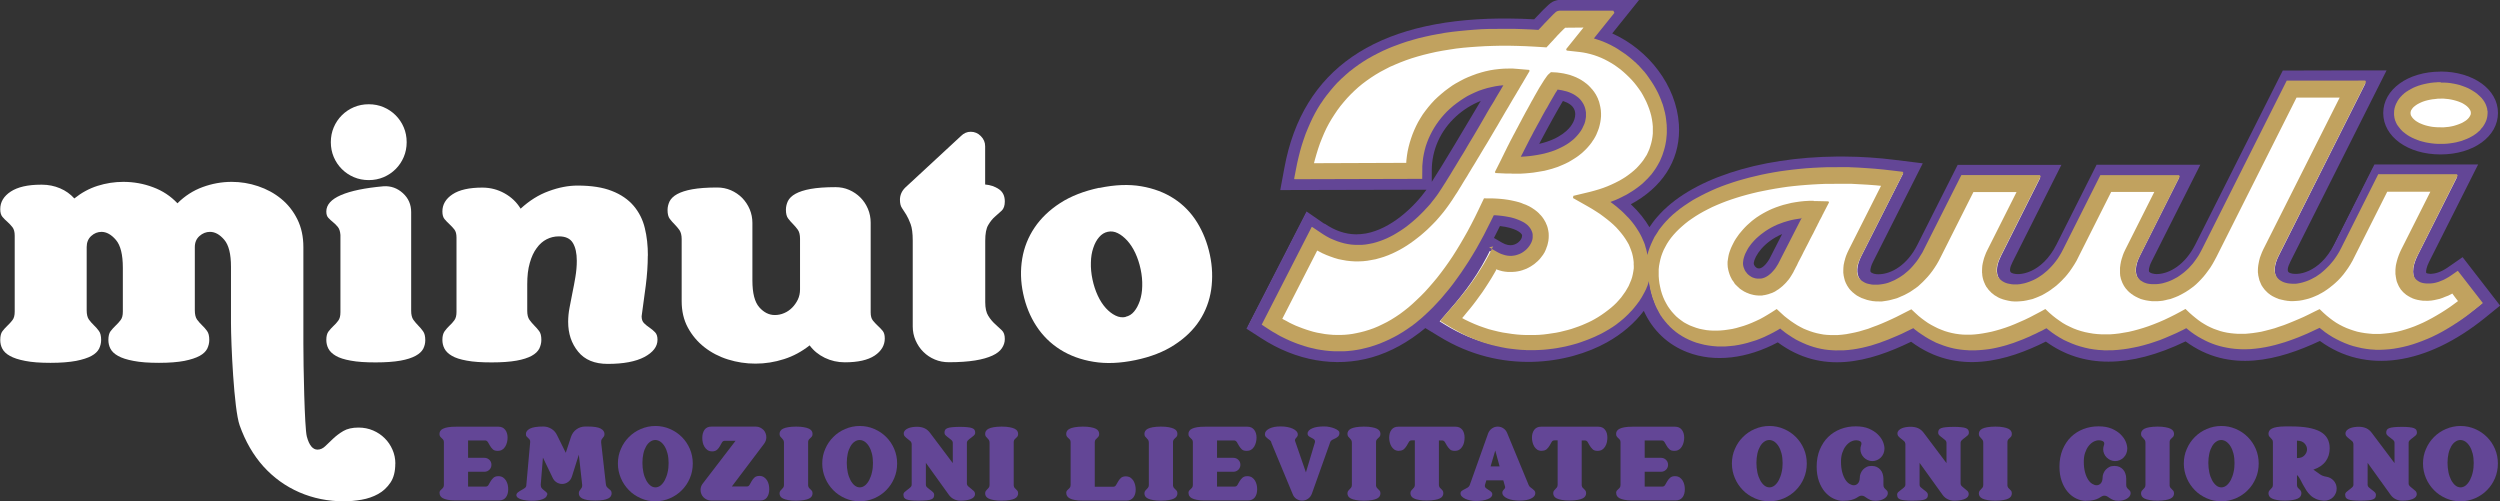
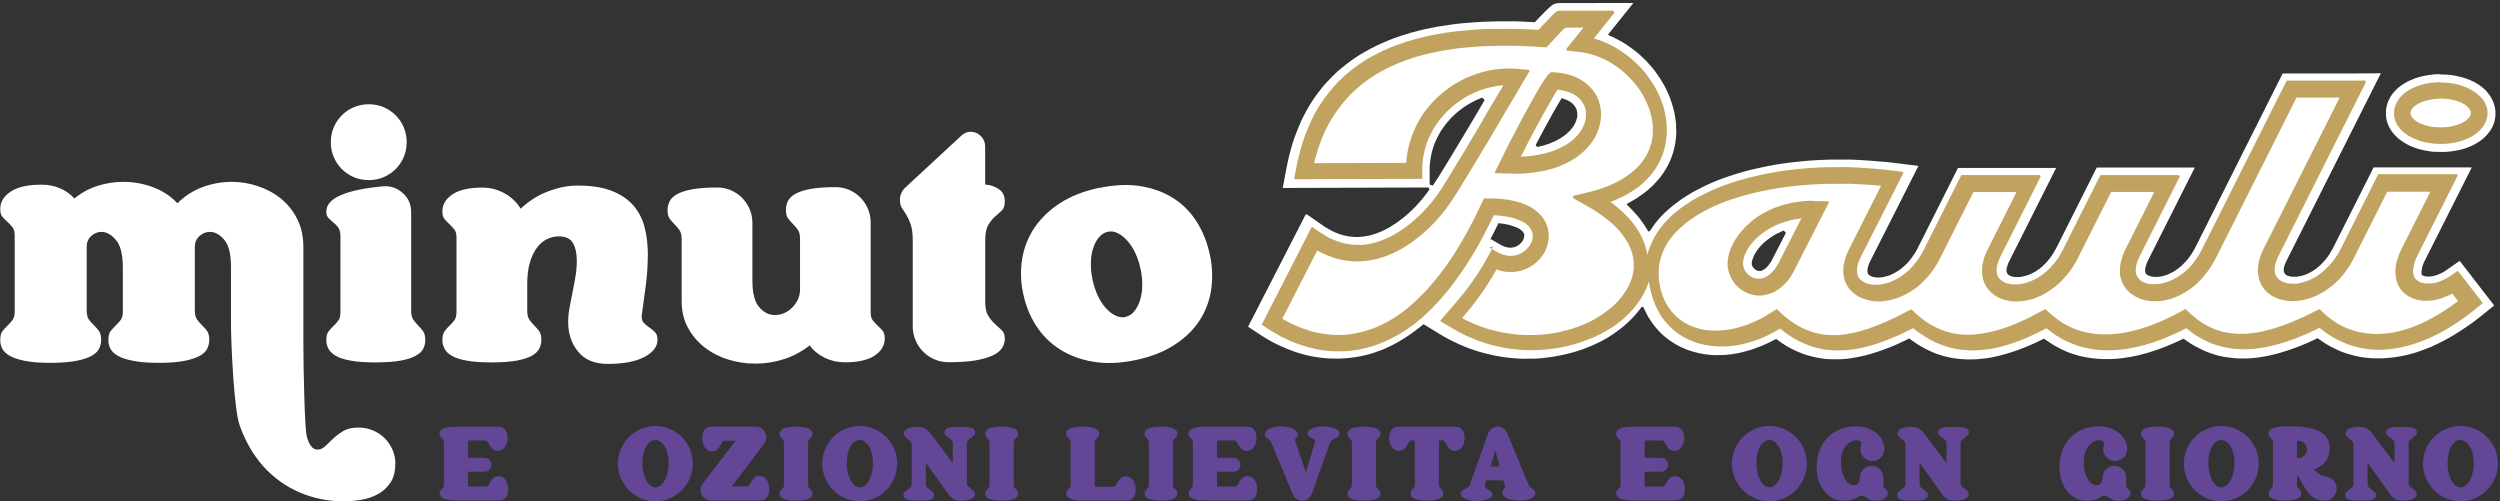
<svg xmlns="http://www.w3.org/2000/svg" id="Livello_2" data-name="Livello 2" viewBox="0 0 283.46 56.84">
  <rect x="0" y="0" width="283.46" height="56.84" fill="#333333" stroke="none" />
  <defs>
    <style>      .cls-1, .cls-2, .cls-3, .cls-4, .cls-5 {        stroke-width: 0px;      }      .cls-1, .cls-2, .cls-4 {        fill-rule: evenodd;      }      .cls-1, .cls-3 {        fill: #634696;      }      .cls-2 {        fill: #c1a25f;      }      .cls-4, .cls-5 {        fill: #fff;      }    </style>
  </defs>
  <g id="Livello_1-2" data-name="Livello 1">
    <g>
      <g>
        <g>
          <path class="cls-5" d="M44.82,52.57c0,.89-.18,1.6-.55,2.15-.37.55-.83.98-1.39,1.29-.56.31-1.19.53-1.88.65-.69.12-1.36.18-2.01.18-1.8,0-3.48-.34-5.05-1.02-1.56-.68-2.92-1.66-4.07-2.93-1.15-1.28-2.05-2.84-2.7-4.67-.65-1.84-.98-9.31-.98-11.6v-6.38c0-1.43-.25-2.45-.76-3.05-.51-.6-1.05-.9-1.62-.9-.44,0-.84.16-1.19.47-.35.31-.53.73-.53,1.25v7.16c0,.47.08.82.25,1.06.17.23.36.45.57.65.21.2.4.41.57.65.17.23.25.57.25,1.02,0,.34-.08.66-.23.98-.16.31-.44.59-.86.82-.42.23-1,.42-1.74.57-.74.14-1.7.22-2.87.22s-2.14-.07-2.89-.22c-.76-.14-1.34-.33-1.76-.57-.42-.23-.7-.51-.86-.82s-.23-.64-.23-.98c0-.44.08-.78.25-1,.17-.22.36-.43.57-.63.21-.2.4-.4.57-.63.17-.22.25-.54.25-.96v-4.97c0-1.49-.26-2.54-.78-3.15-.52-.61-1.07-.92-1.64-.92-.44,0-.83.16-1.17.47-.34.31-.51.73-.51,1.25v7.16c0,.47.08.82.25,1.06.17.23.36.45.57.65.21.2.4.41.57.65.17.23.25.57.25,1.02,0,.34-.08.66-.23.98-.16.31-.44.59-.86.82-.42.23-1,.42-1.76.57-.76.14-1.72.22-2.89.22s-2.13-.07-2.87-.22c-.74-.14-1.32-.33-1.74-.57-.42-.23-.7-.51-.86-.82-.16-.31-.23-.64-.23-.98,0-.44.08-.78.25-1,.17-.22.36-.43.57-.63.21-.2.4-.4.57-.63.17-.22.25-.54.25-.96v-8.6c0-.42-.08-.74-.25-.96-.17-.22-.36-.42-.57-.61-.21-.18-.4-.37-.57-.57-.17-.2-.25-.49-.25-.88,0-.81.4-1.47,1.19-1.99.8-.52,1.94-.78,3.42-.78h.12c.73,0,1.41.14,2.05.41.64.27,1.18.66,1.62,1.15.81-.65,1.69-1.13,2.64-1.43.95-.3,1.92-.45,2.91-.45,1.17,0,2.3.2,3.38.61,1.08.4,2,1.01,2.76,1.82.83-.83,1.79-1.45,2.86-1.84,1.07-.39,2.16-.59,3.29-.59,1.02,0,2.01.16,2.99.49.98.33,1.85.8,2.62,1.43.77.63,1.38,1.4,1.84,2.33.46.93.68,1.98.68,3.15v10.95c0,2.43.13,9.53.39,10.52.26.99.67,1.49,1.21,1.49.31,0,.61-.13.88-.39.27-.26.57-.55.9-.86.33-.31.71-.6,1.15-.86.44-.26,1.02-.39,1.72-.39.6,0,1.15.11,1.66.33.51.22.94.51,1.31.88.37.36.66.79.88,1.29.22.5.33,1.03.33,1.6Z" />
          <path class="cls-5" d="M46.62,35.24c0,.44.08.78.25,1.02.17.23.35.45.55.65.2.2.38.41.55.65.17.23.25.57.25,1.02,0,.34-.08.66-.23.96-.16.3-.44.57-.86.8-.42.23-.99.42-1.72.55-.73.13-1.67.2-2.82.2s-2.09-.06-2.82-.2c-.73-.13-1.3-.31-1.7-.55-.4-.23-.68-.51-.84-.82-.16-.31-.23-.64-.23-.98,0-.42.08-.74.25-.96.17-.22.35-.42.55-.61.2-.18.38-.38.55-.61.17-.22.25-.54.25-.96v-8.76c-.03-.39-.12-.69-.29-.9-.17-.21-.35-.39-.55-.55-.2-.16-.37-.32-.53-.49-.16-.17-.23-.41-.23-.72,0-.76.55-1.38,1.66-1.86,1.11-.48,2.72-.81,4.83-1,.83-.05,1.56.21,2.19.78.63.57.94,1.29.94,2.15v11.19ZM41.81,20.42c-.6,0-1.16-.11-1.68-.33-.52-.22-.98-.53-1.37-.92-.39-.39-.7-.85-.92-1.37-.22-.52-.33-1.08-.33-1.68s.11-1.16.33-1.68c.22-.52.53-.98.92-1.37.39-.39.85-.7,1.37-.92.52-.22,1.08-.33,1.68-.33s1.16.11,1.68.33c.52.22.98.53,1.37.92.39.39.7.85.92,1.37.22.52.33,1.08.33,1.68s-.11,1.16-.33,1.68c-.22.52-.53.98-.92,1.37-.39.39-.85.7-1.37.92-.52.22-1.08.33-1.68.33Z" />
          <path class="cls-5" d="M73.45,28.98c0,1.1-.08,2.23-.23,3.4-.16,1.17-.31,2.33-.47,3.48,0,.34.09.6.27.78.18.18.39.35.63.51.23.16.44.33.63.53s.27.48.27.84c0,.78-.5,1.43-1.49,1.96-.99.52-2.37.78-4.15.78-1.49,0-2.61-.46-3.36-1.39-.76-.93-1.13-2.05-1.13-3.38,0-.52.05-1.06.16-1.62.1-.56.22-1.13.33-1.7.12-.57.23-1.16.33-1.76.1-.6.16-1.21.16-1.84,0-.86-.15-1.54-.45-2.03-.3-.5-.83-.74-1.58-.74-.5,0-.96.11-1.39.33-.43.22-.81.55-1.13,1-.33.44-.59,1-.78,1.68-.2.68-.29,1.49-.29,2.42v3.01c0,.44.08.78.25,1.02.17.23.35.45.55.65.2.2.38.4.55.63.17.22.25.55.25,1,0,.34-.08.66-.23.98-.16.31-.44.59-.86.82-.42.23-.99.42-1.72.55-.73.13-1.67.2-2.82.2s-2.09-.06-2.82-.2c-.73-.13-1.3-.31-1.7-.55-.4-.23-.68-.51-.84-.82-.16-.31-.23-.64-.23-.98,0-.42.08-.74.25-.98.17-.23.35-.44.55-.63.2-.18.38-.38.55-.61.17-.22.25-.54.25-.96v-8.41c0-.42-.08-.73-.25-.94-.17-.21-.35-.4-.55-.59-.2-.18-.38-.37-.55-.57-.17-.2-.25-.49-.25-.88,0-.78.38-1.43,1.15-1.94.77-.51,1.9-.76,3.38-.76.91,0,1.75.22,2.52.65.77.43,1.38,1.01,1.82,1.74.99-.91,2.05-1.58,3.19-1.99,1.13-.42,2.22-.63,3.27-.63,1.56,0,2.86.2,3.89.61,1.03.4,1.85.97,2.46,1.68.61.72,1.04,1.56,1.27,2.52.24.97.35,2.01.35,3.13Z" />
          <path class="cls-5" d="M98.72,35.4c0,.42.08.73.25.94.17.21.35.4.55.59.2.18.38.37.55.57.17.2.25.49.25.88,0,.78-.39,1.43-1.15,1.94-.77.51-1.9.76-3.38.76-.81,0-1.56-.17-2.27-.51-.7-.34-1.28-.81-1.72-1.41-.89.7-1.86,1.23-2.91,1.56-1.06.34-2.13.51-3.23.51s-2.11-.16-3.11-.47c-1-.31-1.9-.78-2.68-1.39-.78-.61-1.41-1.36-1.88-2.23-.47-.87-.7-1.87-.7-2.99v-7.04c0-.44-.09-.78-.25-1.02-.17-.23-.35-.45-.55-.65-.2-.2-.38-.4-.55-.63-.17-.22-.25-.55-.25-1,0-.34.08-.66.23-.98.16-.31.44-.59.86-.82.42-.23.99-.42,1.72-.55.73-.13,1.67-.2,2.82-.2.55,0,1.06.1,1.55.31.48.21.91.5,1.27.86.36.37.65.8.86,1.29.21.5.31,1.02.31,1.56v6.53c0,1.43.26,2.44.78,3.03.52.59,1.11.88,1.76.88.36,0,.72-.07,1.06-.22.34-.14.64-.35.9-.61.26-.26.48-.57.65-.92.17-.35.25-.74.25-1.15v-5.75c0-.44-.08-.78-.25-1.02-.17-.23-.35-.45-.55-.65-.2-.2-.38-.4-.55-.63-.17-.22-.25-.55-.25-1,0-.34.08-.66.23-.98.16-.31.44-.59.86-.82.42-.23.99-.42,1.72-.55.73-.13,1.67-.2,2.82-.2.55,0,1.06.1,1.54.31.48.21.91.5,1.27.86.37.37.65.8.86,1.29.21.5.31,1.02.31,1.56v10.09Z" />
          <path class="cls-5" d="M111.71,34.26c0,.68.12,1.2.35,1.56.23.37.49.67.76.92.27.25.53.48.76.7.24.22.35.55.35,1,0,.37-.11.71-.33,1.04-.22.33-.58.61-1.08.84-.5.23-1.15.42-1.96.55-.81.13-1.8.2-2.97.2-.57,0-1.11-.1-1.6-.31-.5-.21-.93-.5-1.29-.86-.37-.36-.66-.79-.88-1.29-.22-.5-.33-1.03-.33-1.6v-9.74c0-.81-.08-1.43-.24-1.86-.16-.43-.32-.78-.49-1.06s-.33-.53-.49-.76c-.16-.23-.23-.55-.23-.94,0-.52.2-.98.59-1.37l6.34-5.87c.31-.31.68-.47,1.09-.47.44,0,.83.16,1.15.49.33.33.49.71.49,1.15v4.34c.6.05,1.12.23,1.56.53.44.3.67.76.67,1.39,0,.47-.12.82-.35,1.04-.23.22-.49.45-.76.68s-.53.55-.76.94c-.24.39-.35.99-.35,1.8v6.96Z" />
          <path class="cls-5" d="M124.65,21.31c1.76-.37,3.35-.43,4.75-.19,1.41.24,2.65.71,3.71,1.4s1.94,1.59,2.62,2.69c.68,1.1,1.16,2.32,1.45,3.67s.33,2.67.15,3.95c-.19,1.28-.63,2.45-1.32,3.51s-1.65,1.99-2.86,2.77c-1.21.79-2.68,1.36-4.41,1.72s-3.32.43-4.75.19c-1.43-.23-2.7-.7-3.79-1.39-1.09-.69-1.99-1.58-2.7-2.67-.71-1.09-1.2-2.31-1.49-3.67s-.32-2.67-.11-3.95c.21-1.28.68-2.46,1.4-3.53.72-1.07,1.69-2,2.91-2.79,1.22-.79,2.7-1.36,4.43-1.73ZM127.62,35.92c.38-.08.71-.28.97-.6.27-.32.48-.73.65-1.21.16-.49.26-1.04.27-1.66.02-.62-.04-1.26-.18-1.92s-.34-1.27-.6-1.83c-.26-.56-.57-1.03-.91-1.41-.35-.38-.71-.67-1.08-.85-.37-.19-.75-.24-1.13-.16s-.71.28-.99.61c-.28.32-.5.73-.66,1.22-.17.49-.26,1.04-.27,1.66-.02.62.04,1.26.18,1.92s.34,1.27.6,1.83c.26.56.57,1.03.91,1.41.35.38.71.66,1.1.85.38.19.77.24,1.15.16Z" />
        </g>
        <g>
          <path class="cls-4" d="M276.73,8.41h-.4s-.39.03-.39.03l-.38.04-.37.06-.37.07-.34.08-.34.09-.33.11-.31.13-.31.13-.29.14-.27.16-.26.16-.24.18-.24.19-.21.2-.2.21-.18.21-.16.22-.14.23-.13.25-.1.23-.09.24-.07.27-.05.25-.03.27v.27s0,.28,0,.28l.03.26.05.25.07.26.09.25.11.24.13.24.14.22.16.22.18.22.2.2.21.2.23.18.25.18.26.17.28.16.29.15.3.13.32.12.33.11.34.09.34.08.36.07.37.06.38.04h.38s.4.02.4.02h.39s.39-.02.39-.02l.38-.04.38-.06.36-.06.35-.08.34-.09.33-.11.32-.12.3-.13.29-.14.27-.16.26-.16.25-.18.23-.18.21-.2.2-.21.18-.22.17-.21.14-.23.13-.24.11-.25.08-.24.07-.25.05-.26.03-.27v-.27s0-.27,0-.27l-.03-.26-.06-.27-.08-.27-.08-.24-.11-.24-.13-.24-.14-.23-.17-.22-.18-.22-.2-.21-.21-.2-.22-.18-.25-.18-.26-.16-.28-.16-.29-.14-.31-.13-.32-.12-.33-.11-.34-.09-.35-.08-.35-.07-.37-.05-.38-.04-.39-.02h-.4ZM148.24,24.35l1.76,1.22h0s.36.24.36.24h.01s.36.22.36.22h.01s.36.19.36.19h.01s.35.17.35.17h.02s.35.14.35.14h.02s.36.12.36.12h.01l.37.09h.01s.36.07.36.07h.01l.37.04h.02s.38.02.38.02h.38s.01-.01.01-.01l.38-.03h.02s.39-.06.39-.06l.39-.08h.02s.38-.11.38-.11h.01s.38-.13.38-.13h.01s.37-.15.37-.15h.01s.37-.17.37-.17h.01s.36-.19.36-.19h.01s.36-.2.36-.2h0s.35-.22.35-.22h0s.34-.22.34-.22h.01s.33-.25.33-.25h0s.33-.25.33-.25h.01s.32-.26.32-.26h0l.31-.26h0s.3-.28.3-.28h0s.29-.28.29-.28h0l.28-.28h.01s.26-.29.26-.29h0l.26-.29h0s.25-.29.25-.29h0s.23-.29.23-.29h0s.22-.28.22-.28h0s.38-.52.38-.52l-.12-.22-16.52.05.42-2.23.15-.73.16-.71.19-.7.19-.67.22-.66.24-.63.25-.63.26-.61.29-.59.31-.58.32-.56.34-.55.36-.53.38-.51.39-.5.41-.48.44-.46.44-.45.46-.44.49-.41.5-.4.52-.39.53-.37.56-.36.57-.33.59-.32.61-.31.63-.29.64-.28.66-.26.68-.24.69-.22.71-.22.73-.19.75-.18.77-.16.78-.15.81-.12.82-.12.84-.11.86-.07.88-.07.89-.05.91-.03.92-.02h1.91s.98.04.98.04l1.14.06.3-.32h0s.19-.21.19-.21l.19-.18.16-.18.16-.15h0l.14-.15.13-.12h0s.12-.12.12-.12l.11-.11.09-.08h0s.09-.08.09-.08l.08-.07h0s.08-.07.08-.07l.06-.05.06-.05.04-.02.06-.04.04-.02.04-.02.05-.02.05-.02.06-.02h.04s.04-.02.04-.02h.04s.06-.03.06-.03h.04s0-.01,0-.01h.05s.01-.01.01-.01h.05s8.54-.01,8.54-.01l-2.85,3.55.02.09.71.33.44.23.42.23.42.26.41.28.4.29.39.31.38.32.35.33.35.34.33.36.33.37.31.38.28.4.28.4.25.41.25.42.22.42.2.44.2.44.16.45.15.46.13.45.11.46.09.47.07.47.04.47v.31s.02.31.02.31v.45s-.04.44-.04.44l-.05.43-.08.44-.1.41-.11.42-.14.4-.15.39-.18.39-.2.38-.22.37-.23.36-.26.35-.27.34-.3.33-.31.33-.33.31-.35.3-.37.29-.39.28-.39.27-.42.25-.7.39v.11s.52.52.52.52l.31.33.29.32.27.32.24.32.22.32.22.32.34.56h.16s.43-.62.43-.62l.28-.38.3-.37.34-.37.36-.36.38-.35.41-.35.42-.33.44-.33.46-.32.48-.3.5-.31.52-.28.54-.28.55-.27.57-.26.59-.25.6-.23.62-.22.63-.21.65-.2.66-.19.68-.18.69-.16.7-.15.71-.15.72-.13.74-.12.75-.1.75-.09.77-.08.77-.07.79-.05.79-.04.8-.03h.8s.81,0,.81,0h.95s.96.05.96.05l.97.06.97.08.98.08.99.11,2.66.33-5.48,10.83-.09.19h0s-.07.18-.07.18h0s-.05.16-.05.16h0s-.04.14-.04.14v.03s-.03.12-.03.12v.02s-.02.1-.02.1h0s0,.1,0,.1v.11s0,.02,0,.02v.05s.02.05.02.05v.04s.02.03.02.03l.03.07.05.07.04.04.05.04.02.02.06.04.03.02.08.04h.03s.09.05.09.05h.02s.12.04.12.04h.03s.13.03.13.03h.01s.15.02.15.02h.02s.17.01.17.01h.22s.2-.02.2-.02h.01s.2-.04.2-.04h.01l.21-.05h.01s.22-.06.22-.06h.01s.21-.07.21-.07h.01s.22-.1.22-.1h.01s.22-.11.22-.11h.02s.22-.13.22-.13h.02s.22-.15.22-.15h.01s.23-.15.23-.15h.01s.22-.18.22-.18h.01s.22-.2.22-.2h.01s.23-.22.23-.22h.01s.21-.22.21-.22h.01s.21-.26.21-.26h0s.21-.27.21-.27h.01s.2-.3.2-.3h.01s.2-.31.2-.31h0s.19-.33.19-.33h0s.18-.36.18-.36l4.47-8.9h11.13s-5.32,10.58-5.32,10.58l-.1.21h0s-.07.19-.07.19h0s-.06.18-.06.18v.02s-.05.15-.05.15v.03s-.03.13-.03.13v.05s0,.12,0,.12v.05s.02.1.02.1l.02.06.04.08.04.07.05.07.07.05.09.06.12.05h.02s.11.05.11.05h.02s.12.04.12.04h.03l.13.02h.01s.14.02.14.02h.17s.02,0,.02,0h.16s.02,0,.02,0l.17-.02h.02s.18-.03.18-.03h.02s.18-.05.18-.05h.01s.19-.05.19-.05h.01s.2-.06.2-.06h.02s.2-.08.2-.08h.01s.21-.1.21-.1h.01s.21-.12.21-.12h.01s.21-.11.21-.11h.01s.21-.15.21-.15h0s.21-.14.21-.14h.01s.21-.18.21-.18h.01s.22-.19.22-.19h0s.21-.22.21-.22h.01s.21-.22.21-.22h0s.21-.25.21-.25h0s.21-.27.21-.27h0s.2-.29.2-.29h0s.19-.31.19-.31h0s.19-.32.19-.32h0s.19-.36.19-.36l4.47-8.9h11.12s-5.33,10.58-5.33,10.58l-.09.2h0s-.07.19-.07.19h0s-.06.17-.06.17h0s-.04.15-.04.15v.03s-.03.13-.03.13h0s-.01.12-.01.12h0s0,.11,0,.11v.12s.01.04.01.04v.05s.03.04.03.04l.03.08.06.07.04.04.04.03.03.02.06.04h.02s.08.04.08.04h.03s.1.05.1.05h.02s.11.04.11.04h.02s.13.03.13.03h.03s.14.02.14.02h.02s.16.01.16.01h.21s.2-.02.2-.02h.01s.2-.03.2-.03h.02s.2-.05.2-.05h.01s.21-.06.21-.06h.01s.21-.07.21-.07h.02s.22-.1.22-.1h.01s.22-.11.22-.11h.01s.22-.12.22-.12h.01s.23-.14.23-.14h.01s.22-.16.22-.16h.01s.23-.18.23-.18h.01s.22-.19.22-.19h.01s.21-.22.21-.22h.01s.22-.23.22-.23h.01s.22-.25.22-.25h.01s.2-.27.2-.27h0s.21-.29.21-.29h0s.2-.31.2-.31h0s.19-.33.19-.33h0s.19-.36.19-.36l9.83-19.58h8.07s3.06-.02,3.06-.02l-10.7,21.27-.1.21h0s-.08.19-.08.19h0s-.06.19-.06.19h0s-.05.17-.05.17v.03s-.02.13-.02.13v.04s0,.12,0,.12v.05s.02.1.02.1l.02.06.04.08.04.08.05.07.06.06.1.06.12.05h.02s.11.04.11.04h.03s.12.04.12.04h.02s.13.02.13.02h.01s.14.01.14.01h.17s.02,0,.02,0h.16s.01,0,.01,0h.17s.01-.02.01-.02l.18-.03h.01s.18-.04.18-.04h.02s.19-.05.19-.05h.01l.19-.06h.01s.2-.08.2-.08h.02s.2-.1.2-.1h.01s.21-.11.21-.11h0s.21-.12.21-.12h.02s.21-.15.21-.15h.01s.21-.14.21-.14h0s.21-.19.21-.19h.01s.21-.18.21-.18h.01s.21-.22.21-.22h.01s.21-.22.21-.22h0s.21-.24.21-.24h0s.2-.27.2-.27h.01s.2-.29.2-.29h0s.19-.31.19-.31h0s.19-.33.19-.33h0s.18-.35.18-.35l4.48-8.9h11.13s-5.33,10.58-5.33,10.58l-.1.19h0s-.07.17-.07.17h0s-.06.17-.06.17h0s-.04.15-.04.15h0s-.03.13-.03.13v.02s-.03.11-.03.11h0s-.02.1-.02.1h0s-.01.1-.01.1v.02s-.01.07-.01.07v.15s0,.01,0,.01v.04s0,.02,0,.02l.02.15.15.09.05.02.06.03h.03s.09.03.09.03h.04s.11.02.11.02h.02s.15.01.15.01h.28s.02-.01.02-.01l.15-.02h.01l.16-.03h.02s.17-.05.17-.05h.01s.19-.06.19-.06h.02s.19-.08.19-.08h.01s.21-.1.21-.1h.01s.21-.11.21-.11h.02s.22-.14.22-.14h0s.24-.16.24-.16l1.47-1.02,3.91,5.06-1.43,1.15-.58.46-.58.43-.58.4-.58.39-.57.36-.58.35-.57.32-.57.3-.57.28-.57.26-.56.22-.56.21-.55.19-.56.16-.55.14-.55.12-.54.09-.54.07-.54.05-.53.04h-.52s-.52,0-.52,0l-.52-.04-.51-.05-.5-.08-.49-.1-.49-.13-.48-.14-.48-.16-.47-.19-.46-.22-.46-.23-.45-.26-.44-.28-.57-.4-.54.25-.39.18-.4.18-.39.16-.4.16-.4.15-.41.15-.41.14-.41.13-.41.13-.41.11-.42.11-.42.1-.43.09-.41.07-.43.07-.43.05-.42.04-.42.03h-.42s-.43,0-.43,0l-.43-.02-.42-.04-.42-.05-.43-.06-.42-.08-.42-.1-.41-.12-.42-.14-.42-.16-.41-.18-.41-.2-.42-.21-.41-.24-.41-.26-.54-.39-.83.38-.66.29-.65.27-.65.24-.63.22-.64.2-.61.17-.61.15-.61.12-.59.1-.58.08-.58.06-.56.03h-.55s-.55,0-.55,0l-.54-.04-.54-.05-.53-.08-.52-.1-.51-.12-.5-.15-.49-.16-.48-.2-.47-.22-.46-.24-.46-.26-.45-.29-.59-.4-.5.25-.35.16-.36.17-.37.16-.37.16-.38.15-.38.15-.39.14-.39.13-.39.13-.4.12-.4.11-.4.11-.41.09-.41.09-.41.07-.42.06-.41.04-.41.04-.42.02h-.42s-.42,0-.42,0l-.42-.02-.42-.04-.43-.05-.43-.07-.42-.09-.42-.1-.42-.13-.43-.14-.42-.17-.41-.19-.43-.21-.42-.23-.42-.25-.41-.28-.57-.4-.54.27-.4.18-.4.19-.4.17-.4.17-.41.15-.41.16-.41.14-.41.14-.41.13-.41.12-.42.11-.41.09-.42.09-.41.07-.42.07-.41.05-.42.04-.41.02h-.42s-.41,0-.41,0l-.41-.02-.42-.03-.41-.06-.42-.07-.41-.09-.41-.1-.42-.12-.41-.14-.41-.16-.41-.18-.42-.2-.41-.22-.41-.25-.41-.27-.55-.4-.66.34-.49.23-.5.22-.49.19-.5.18-.49.15-.49.14-.49.12-.48.09-.49.08-.48.05-.48.04h-.47s-.47.01-.47.01l-.47-.03-.46-.05-.45-.07-.46-.09-.44-.11-.44-.13-.43-.15-.42-.18-.42-.19-.4-.22-.39-.24-.37-.25-.36-.27-.34-.29-.33-.31-.3-.33-.29-.34-.27-.36-.25-.37-.25-.38-.21-.41-.33-.68-.19-.02-.48.62-.34.39-.36.38-.38.37-.4.36-.42.34-.44.33-.47.33-.48.31-.5.29-.35.19-.37.18-.38.18-.39.17-.4.16-.41.16-.43.15-.44.14-.45.13-.46.12-.47.11-.48.1-.48.09-.49.08-.51.07-.51.06-.51.04-.53.02h-.53s-.54.01-.54.01l-.54-.02-.54-.04-.55-.05-.56-.07-.55-.09-.57-.1-.57-.13-.57-.14-.56-.15-.58-.19-.57-.2-.57-.22-.58-.25-.57-.27-.58-.29-.57-.31-.57-.34-1.73-1.06-.68.54-.52.39-.53.37-.53.35-.54.32-.54.3-.54.27-.55.25-.56.22-.56.2-.57.18-.55.14-.56.12-.56.1-.55.07-.58.05-.57.03h-.56s-.58-.01-.58-.01l-.57-.04-.57-.06-.58-.09-.57-.11-.56-.13-.57-.16-.57-.18-.56-.21-.56-.23-.55-.24-.56-.27-.55-.29-.54-.32-.54-.34-1.42-.93,6.55-12.76M177.08,11.11l-.26.43-.15.25h0s-.16.28-.16.28l-.17.29h0s-.18.32-.18.32l-.19.33h0s-.19.35-.19.35l-.2.36h0s-.21.38-.21.38l-.21.39-.22.41-.23.42h0s-.22.43-.22.43l-.37.69.17.23.64-.15h.01s.33-.11.33-.11h.01l.31-.1h.01s.29-.12.29-.12h0s.28-.12.28-.12h.01s.25-.12.25-.12h.01s.23-.13.23-.13h.01s.22-.13.22-.13h0s.2-.13.2-.13h.01s.19-.14.19-.14h.01l.17-.13h.01s.15-.13.15-.13h0s.13-.13.13-.13h.01s.13-.12.13-.12h0s.11-.12.11-.12h.01s.09-.12.09-.12h0s.09-.1.09-.1h.01s.07-.11.07-.11h0s.07-.09.07-.09h0s.06-.08.06-.08l.12-.21v-.02s.11-.2.11-.2v-.02s.08-.2.08-.2v-.02s.06-.19.06-.19v-.02s.04-.19.04-.19v-.03s.01-.2.01-.2v-.19s-.01-.03-.01-.03l-.03-.16v-.03s-.05-.16-.05-.16v-.04s-.09-.16-.09-.16l-.1-.17-.02-.03-.11-.13-.02-.02-.13-.13-.02-.02-.15-.12-.03-.02-.17-.11h-.02s-.19-.11-.19-.11h-.02s-.2-.09-.2-.09h-.02s-.21-.08-.21-.08l-.22-.07M168.04,11.07l-.7.3h-.01s-.42.22-.42.22h-.01s-.41.24-.41.24h-.01s-.4.26-.4.26h-.01s-.39.28-.39.28h-.01s-.38.31-.38.31h-.01s-.37.33-.37.33l-.33.32h-.01s-.3.34-.3.34h0s-.29.34-.29.34h0s-.27.36-.27.36h0s-.25.36-.25.36h-.01s-.23.38-.23.38v.02s-.21.38-.21.38h0s-.19.39-.19.39v.02s-.18.39-.18.39h0s-.14.41-.14.41h0s-.12.42-.12.42h0s-.1.42-.1.42h0s-.08.44-.08.44v.02l-.06.42v.02s-.04.43-.04.43h0s0,.45,0,.45v1.59l.37.11.31-.49.18-.27.18-.28h0l.19-.3.19-.32h0s.21-.34.21-.34l.21-.34.22-.35.22-.37.23-.38h0s.23-.38.23-.38l.24-.4.24-.4h0l.24-.4.25-.41.25-.41.24-.41.25-.41.24-.41.24-.4.24-.41.24-.4.23-.4.23-.38.22-.38.14-.25-.24-.27M169.9,25.32l-.32.64-.23.45-.35.68,1.16.68.19.09h.02s.17.09.17.09h.03s.16.06.16.06h.02s.16.04.16.04h.02s.15.03.15.03h.03s.14,0,.14,0h.15s.04-.01.04-.01l.12-.02h.02s.12-.03.12-.03h.02s.11-.05.11-.05h.02s.1-.05.1-.05h.01s.09-.05.09-.05h.02s.08-.06.08-.06h.01s.07-.06.07-.06h.01s.07-.06.07-.06l.14-.13.02-.03.11-.13.02-.03.08-.13.02-.04.06-.13v-.04s.05-.12.05-.12v-.05s.03-.14.03-.14l-.03-.19-.04-.09-.02-.03-.03-.05-.02-.03-.04-.05v-.02s-.07-.06-.07-.06l-.02-.02-.07-.06h-.01s-.09-.08-.09-.08h0s-.1-.08-.1-.08h-.02s-.12-.08-.12-.08h-.01s-.14-.07-.14-.07h-.02s-.16-.07-.16-.07h-.01s-.18-.07-.18-.07h-.01s-.2-.07-.2-.07h0s-.21-.07-.21-.07h-.01l-.23-.06h-.01s-.26-.05-.26-.05h0s-.28-.05-.28-.05h0l-.3-.04-.2-.03M202.21,26.15l-.6.28h-.02s-.33.18-.33.18h-.01s-.3.19-.3.19h0s-.29.2-.29.2h-.01s-.26.2-.26.2h-.01s-.24.2-.24.2h-.01s-.22.21-.22.21h0s-.21.21-.21.21h-.01s-.18.21-.18.21h0s-.17.22-.17.22h0s-.15.2-.15.2h0s-.13.21-.13.21h-.01s-.11.2-.11.2h-.01s-.09.2-.09.2h0s-.07.18-.07.18v.02s-.07.16-.07.16v.02s-.05.14-.05.14v.03s-.03.14-.03.14v.09s.01.15.01.15v.06s.05.1.05.1l.02.04.06.1.02.04.07.08.03.04.08.07.03.02.1.06.04.03.12.06.12.03h.08s.09,0,.09,0h.05s.09-.02.09-.02h.05s.1-.05.1-.05l.04-.02.1-.06.03-.02.1-.07h.02s.1-.08.1-.08h.01s.1-.11.1-.11l.02-.02.1-.11h0s.09-.12.09-.12h.01s.09-.13.09-.13h0s.09-.12.09-.12h0s.09-.14.09-.14h0s.08-.15.08-.15l1.46-2.84.13-.26-.24-.26" />
-           <path class="cls-1" d="M276.72,8.12c-3.71,0-6.5,2.03-6.5,4.7,0,2.68,2.8,4.7,6.51,4.69,3.71,0,6.51-2.03,6.5-4.71,0-2.67-2.81-4.69-6.52-4.69M150.17,25.34c1.17.81,2.37,1.22,3.59,1.23.37,0,.74-.04,1.12-.1,2.82-.52,5.4-2.94,6.86-4.96l-16.58.04.48-2.58c2.06-11.08,10.28-16.72,24.4-16.87h.96c.95,0,1.94.04,2.95.09,1.67-1.78,1.95-1.97,2.37-2.1.09-.04.35-.09.35-.09h9.17l-3.04,3.79c4.12,1.85,7.27,5.9,7.56,10.3.01.21.02.42.02.64,0,3.57-1.97,6.55-5.47,8.43.93.87,1.61,1.75,2.11,2.6.27-.4.55-.79.88-1.16,3.67-4.26,11.44-6.77,20.38-6.85h.82c1.91.01,3.87.14,5.85.39l3.06.38-5.65,11.19c-.35.71-.31,1.06-.26,1.12.06.1.41.31,1.07.26,1.28-.07,3.06-.99,4.24-3.35l4.56-9.05h11.76s-5.53,11-5.53,11c-.35.69-.39,1.11-.12,1.25.81.41,3.43.07,5.09-3.21l4.55-9.05h11.76s-5.54,11-5.54,11c-.33.66-.32,1.05-.26,1.14.07.09.4.29,1.02.25,1.26-.07,3.02-.99,4.21-3.34l9.92-19.73,8.24-.02h3.53l-10.91,21.69c-.35.7-.39,1.12-.12,1.25.82.41,3.44.07,5.09-3.21l4.56-9.06h11.76s-5.54,11-5.54,11c-.32.63-.36,1.01-.36,1.18,0,.06.01.09.01.11.05.05.21.1.45.11h.12c.44-.02,1.09-.18,1.87-.72l1.69-1.17,4.25,5.49-1.65,1.34c-6.77,5.49-13.66,6.41-18.78,2.67-4.65,2.18-10.26,3.72-15.23.05-6.35,3.06-11.67,3.06-15.84.02-4.3,2.15-10.04,3.92-15.28.02-4.78,2.32-10.12,3.77-15.12.07-3.5,1.86-7.16,2.3-10.22,1.13-2.26-.86-3.98-2.51-4.97-4.7-1.03,1.37-2.44,2.6-4.18,3.57-4.33,2.42-11.93,3.7-19.03-.67l-1.56-.95c-1.92,1.59-3.94,2.71-6.06,3.32-4.13,1.18-8.6.4-12.58-2.19l-1.64-1.06,6.81-13.29,2.04,1.41M167.9,11.44c-1.03.41-1.98,1-2.81,1.76-1.78,1.63-2.75,3.81-2.75,6.12v1.3c1.27-1.96,3.73-6.1,5.56-9.19M177.21,11.45c-.61,1.02-1.6,2.79-2.69,4.86,2.44-.55,3.43-1.73,3.71-2.19.25-.4.38-.8.38-1.16,0-.23-.05-.44-.15-.63-.21-.41-.66-.69-1.26-.88M170.07,25.63c-.23.45-.45.92-.68,1.35l.93.54c.91.53,1.54.2,1.84-.05.29-.23.42-.53.42-.73,0-.04,0-.07-.01-.11-.09-.24-.73-.8-2.5-1M202.06,26.54c-2.14.92-3.11,2.52-3.21,3.26v.05c0,.25.22.5.44.57.44.14.97-.44,1.33-1.05l1.45-2.84" />
          <path class="cls-4" d="M276.73,9.61c-2.82,0-5.02,1.42-5.02,3.22,0,1.81,2.21,3.21,5.03,3.21,2.81,0,5.01-1.42,5.01-3.22,0-1.8-2.2-3.21-5.01-3.21h-.01M176.49,9.82c1.55.14,2.75.79,3.3,1.83.2.41.31.86.32,1.32,0,.65-.21,1.32-.62,1.95-1.25,1.95-4.03,3.09-7.54,3.13,1.96-3.86,3.92-7.34,4.54-8.24M199.46,31.93c.89,0,1.77-.64,2.44-1.8l2.92-5.71c-4.59.32-7.15,3.16-7.43,5.18-.13.94.48,1.91,1.43,2.23.21.07.43.11.65.11M169.56,28.8c1.22.71,2.54.64,3.54-.19.62-.52.96-1.21.96-1.87,0-.21-.03-.41-.1-.6-.44-1.24-2.18-1.97-4.78-2.06-3.98,8.4-8.71,13.44-14.05,14.97-1.17.33-2.29.48-3.36.48-3.52.02-6.4-1.45-8.01-2.5l-.51-.33,5.43-10.59.64.44c1.85,1.27,3.81,1.74,5.83,1.37,3.37-.62,6.42-3.53,8-5.83,1.43-2.08,6.04-9.92,7.69-12.73-2.47.08-4.89,1.04-6.76,2.76-2.08,1.92-3.24,4.49-3.23,7.21v.68s-13.9.04-13.9.04l.15-.81c1.98-10.61,9.72-15.76,23.63-15.69,1.24,0,2.52.05,3.85.14,1.84-1.99,2.06-2.12,2.21-2.17l.15-.03h5.8l-2.42,3.03c4.46,1.06,8.27,5.23,8.56,9.68,0,.15.01.31.01.49,0,2.12-.86,6.1-6.88,8.11,3.83,2.58,4.71,5.29,4.71,7.2v.04c-.01,2.84-1.97,5.62-5.26,7.46-3.99,2.22-10.97,3.38-17.53-.63l-.7-.43.53-.61c1.7-1.93,3.35-3.9,4.84-6.75l.32-.63.62.36M216.92,36.95c5.06,4.35,10.71,2.38,15.21-.01,3.98,3.4,9.33,3.4,15.91-.01,2.01,1.72,4.16,2.42,6.35,2.46h.4c2.86-.04,5.76-1.16,8.44-2.48,4.65,3.98,11.04,3.24,17.66-2.1l.52-.43-2.5-3.23-.54.37c-1.77,1.23-3.48,1.19-4.25.52-.68-.59-.68-1.71,0-3.08l4.46-8.86h-8.45s-4.14,8.26-4.14,8.26c-1.46,2.88-3.81,4.11-5.59,4.16h-.24c-.47-.01-.9-.12-1.24-.3-1.1-.55-1.3-1.73-.54-3.24l9.82-19.53h-8.44s-9.51,18.93-9.51,18.93c-1.47,2.91-3.78,4.06-5.45,4.15-.09,0-.18,0-.26,0-.94,0-1.71-.34-2.09-.91-.42-.63-.35-1.57.18-2.62l4.45-8.87h-8.45s-4.13,8.26-4.13,8.26c-1.46,2.89-3.81,4.11-5.6,4.15h-.24c-.47-.01-.89-.11-1.24-.28-1.11-.55-1.29-1.74-.54-3.24l4.45-8.86h-8.44s-4.14,8.26-4.14,8.26c-1.46,2.91-3.79,4.07-5.48,4.16-.09,0-.18,0-.27,0-.96-.01-1.74-.35-2.13-.93-.42-.65-.36-1.54.17-2.61l4.71-9.31-.97-.12c-1.95-.24-3.87-.36-5.74-.38h-.8c-8.48.07-15.79,2.4-19.2,6.34-1.92,2.22-2.53,4.9-1.74,7.74.68,2.5,2.31,4.34,4.59,5.22,2.91,1.1,6.48.52,9.86-1.54,2.18,1.87,4.44,2.57,6.73,2.54,2.81-.03,5.67-1.17,8.45-2.59" />
          <path class="cls-2" d="M276.74,9.32h-.39s-.01.01-.01.01l-.35.02h0s-.35.04-.35.04h-.02l-.34.06h-.01s-.33.07-.33.07h-.02s-.32.08-.32.08h-.01s-.31.1-.31.1h-.02s-.29.11-.29.11h-.01s-.28.12-.28.12h-.01s-.26.14-.26.14h-.01s-.25.15-.25.15h-.02s-.24.16-.24.16h-.02s-.22.17-.22.17h-.01s-.2.19-.2.19h-.02s-.18.2-.18.2h-.01s-.16.19-.16.19l-.02.02-.14.2h0s-.13.22-.13.22v.02s-.12.21-.12.21v.03s-.09.21-.09.21v.03s-.07.22-.07.22v.03s-.04.23-.04.23v.03s-.01.25-.01.25v.24s.01.03.01.03l.03.22v.03s.06.22.06.22v.03s.09.21.09.21v.02s.1.2.1.2v.02s.13.2.13.2l.02.02.14.19h.01s.15.2.15.2h.01s.17.19.17.19l.02.02.19.16h.01s.21.17.21.17h.01s.22.16.22.16h.01s.23.14.23.14h.02s.25.14.25.14h.02s.26.12.26.12h.01s.27.11.27.11h.01s.29.11.29.11h.01s.29.08.29.08h.01s.31.08.31.08h.01s.32.06.32.06h.01s.32.05.32.05h.01l.34.04h.01s.34.02.34.02h.37s.35,0,.35,0h.01l.34-.02h.01l.33-.04h.01l.33-.05h.01s.32-.06.32-.06h.01s.3-.08.3-.08h.01l.3-.08h.01s.28-.11.28-.11h.01l.28-.11h.01s.26-.12.26-.12h.01s.25-.14.25-.14h.01s.24-.14.24-.14h.01s.22-.16.22-.16h.02s.2-.17.2-.17h.01s.19-.18.19-.18h.02s.17-.19.17-.19v-.02s.16-.18.16-.18l.02-.02.14-.19v-.02s.13-.2.13-.2v-.02s.11-.2.11-.2v-.02s.09-.21.09-.21v-.02s.06-.21.06-.21v-.02s.04-.22.04-.22v-.03s.02-.24.02-.24v-.25s-.02-.03-.02-.03l-.03-.22v-.03s-.07-.22-.07-.22v-.03s-.09-.21-.09-.21v-.03s-.12-.21-.12-.21v-.02s-.14-.2-.14-.2v-.02s-.16-.19-.16-.19v-.02s-.18-.18-.18-.18l-.02-.02-.19-.18h-.01s-.2-.19-.2-.19h-.02s-.22-.17-.22-.17h-.02s-.24-.16-.24-.16h-.01s-.25-.15-.25-.15h-.01s-.26-.14-.26-.14h-.02s-.28-.12-.28-.12h-.01s-.29-.11-.29-.11h-.01s-.31-.11-.31-.11h-.01s-.32-.08-.32-.08h-.01s-.33-.07-.33-.07h-.02s-.34-.06-.34-.06h-.01l-.34-.04h-.01l-.35-.02h-.38ZM168.84,28.04l.86.5.26.14.24.11.24.08.24.07.26.05.25.02h.21s.26-.03.26-.03l.21-.04.22-.07.22-.08.22-.11.19-.12.21-.16.18-.16.15-.17.15-.19.1-.16.11-.2.08-.2.05-.17.03-.2v-.19s0-.18,0-.18l-.03-.17-.05-.15-.08-.18-.07-.13-.12-.17-.11-.13-.15-.15-.15-.12-.2-.14-.19-.1-.22-.11-.26-.11h0s-.26-.1-.26-.1l-.28-.09-.3-.08-.31-.06-.33-.06-.35-.05-.36-.04-.38-.03h-.21s-.32.65-.32.65h0s-.41.81-.41.81h0s-.4.79-.4.79h0s-.42.77-.42.77l-.41.74h0s-.43.72-.43.72h0s-.43.7-.43.7h0s-.44.67-.44.67h0s-.44.66-.44.66h0s-.45.63-.45.63h0s-.45.62-.45.62h0s-.45.58-.45.58h0l-.46.55h0s-.46.55-.46.55h0l-.47.51h0s-.47.5-.47.5h0s-.47.46-.47.46h0s-.48.45-.48.45h0s-.48.43-.48.43h-.01s-.49.41-.49.41h0s-.5.38-.5.38h-.01s-.5.35-.5.35h0s-.5.33-.5.33h-.01s-.51.31-.51.31h0s-.52.28-.52.28h-.01s-.51.26-.51.26h-.01s-.53.24-.53.24h-.01s-.52.22-.52.22h-.01s-.53.19-.53.19h-.01s-.53.17-.53.17l-.51.13h-.01s-.49.12-.49.12h0l-.5.09h-.01s-.47.07-.47.07h-.01s-.48.05-.48.05h-.01l-.46.03h-.49s-.53,0-.53,0h0l-.52-.03h-.01l-.5-.05h-.01s-.5-.07-.5-.07h0l-.48-.08h0s-.47-.11-.47-.11h-.01s-.46-.11-.46-.11h0s-.44-.13-.44-.13h0l-.42-.14h-.01s-.41-.14-.41-.14h0s-.41-.16-.41-.16h0l-.39-.16h0s-.37-.17-.37-.17h-.01l-.35-.17h0s-.34-.17-.34-.17h-.01s-.32-.18-.32-.18h0s-.3-.18-.3-.18h0s-.29-.16-.29-.16h0s-.27-.17-.27-.17h0s-.25-.16-.25-.16l-.73-.48,5.67-11.08h.05s.88.59.88.59l.39.26.38.23.39.21.4.17.4.16.4.13.4.11.39.08.4.06.41.03h.41s.42,0,.42,0l.41-.04.41-.07.4-.08.4-.11.4-.13.4-.15.38-.16.39-.19.38-.2.37-.22.37-.23.36-.24.35-.25.34-.27.33-.27.32-.28.32-.29.3-.29.29-.29.28-.3.27-.29.26-.29.24-.31.23-.29.22-.29.2-.28.11-.17.12-.18.14-.21.14-.22.15-.24.17-.26.17-.28.18-.29.19-.3.19-.32.2-.33.21-.34.21-.35.21-.35.22-.36.23-.37.22-.37.22-.38.23-.39h0s.23-.38.23-.38l.23-.38.23-.39.23-.39.23-.39.22-.38.22-.38.22-.38.21-.37.21-.36.21-.35.21-.34.2-.33.18-.32h0s.19-.32.19-.32l.18-.3.17-.28h0s.16-.28.16-.28l.15-.25-.43.04-.47.07-.47.1-.47.11-.46.14-.45.15-.45.19-.43.2-.44.22-.41.25-.41.27-.39.28-.39.3-.38.33-.35.33-.33.35-.31.36-.29.37-.27.38-.25.39-.23.4-.21.41-.19.41-.17.43-.15.44-.12.44-.1.45-.08.45-.05.46-.04.46v.46s-.01.97-.01.97l-14.47.04-.05-.06.21-1.09.14-.7h0s.16-.69.16-.69h0s.17-.67.17-.67h0s.19-.66.19-.66h0s.21-.64.21-.64h0s.22-.63.22-.63h0s.25-.61.25-.61h0s.26-.6.26-.6h0s.27-.58.27-.58h0s.29-.56.29-.56h0s.31-.55.31-.55h0s.33-.53.33-.53h.01s.35-.52.35-.52h0s.37-.5.37-.5h.01s.38-.48.38-.48h0s.4-.47.4-.47h0s.41-.45.41-.45h.01s.44-.44.44-.44h.01s.46-.42.46-.42h0s.46-.4.46-.4h.01s.49-.38.49-.38h0s.51-.37.51-.37h0s.52-.35.52-.35h.01s.54-.34.54-.34h.01s.57-.32.57-.32h0s.58-.3.58-.3h0s.59-.29.59-.29h.01s.61-.27.61-.27h0s.63-.25.63-.25h.01s.65-.24.65-.24h0s.67-.23.67-.23h0s.68-.2.68-.2h0l.71-.2h0l.72-.17h0s.73-.16.73-.16h0l.75-.14h.01s.78-.14.78-.14h0l.79-.11h0l.81-.09h0s.83-.08.83-.08h0l.85-.07.87-.06h0l.88-.03h.91s0-.01,0-.01h.92s.94,0,.94,0h0l.95.03h0l.98.04h0l.86.05.12-.13.2-.21.18-.19h0s.17-.19.17-.19l.15-.15.15-.16.13-.13h0l.12-.13h0l.11-.11.1-.1h0l.08-.09h.01s.08-.09.08-.09l.07-.07.06-.06h0s.06-.05.06-.05h0l.05-.05h.01s.04-.05.04-.05h0s.04-.04.04-.04h0l.04-.02h0s.03-.03.03-.03h.02s.02-.03.02-.03h.02s.01-.02.01-.02h.02s.02-.02.02-.02h.04s.03-.02.03-.02l.19-.04h6.12l.12.25-2.33,2.9h.04s.01.01.01.01l.45.15h.01s.45.16.45.16h.01s.44.19.44.19h.01s.44.21.44.21h.01s.42.23.42.23h.01s.42.25.42.25h0s.4.27.4.27h0l.4.27h.01s.39.3.39.3h0s.38.31.38.31h0s.36.32.36.32h.01s.35.34.35.34h.01s.33.36.33.36h0s.32.36.32.36h.01s.3.38.3.38h0s.28.4.28.4h0s.27.39.27.39h0s.26.41.26.41h0s.24.42.24.42h0s.22.42.22.42h0s.2.44.2.44h0s.18.44.18.44v.02s.17.44.17.44h0s.13.45.13.45v.02s.12.45.12.45h0s.09.46.09.46v.02l.06.45v.02s.05.47.05.47v.24s.01,0,.01,0v.26s0,.18,0,.18h0s0,.19,0,.19h0s-.01.2-.01.2h0s-.02.2-.02.2h0s-.02.22-.02.22h0s-.02.21-.02.21h0s-.04.23-.04.23h0s-.04.23-.04.23h0s-.05.23-.05.23h0s-.06.24-.06.24h0s-.07.24-.07.24h0s-.08.25-.08.25h0s-.08.25-.08.25h0s-.1.25-.1.25h0s-.11.26-.11.26h0s-.11.25-.11.25h0s-.14.25-.14.25h0s-.14.25-.14.25h0s-.16.26-.16.26h0s-.17.25-.17.25h0s-.18.25-.18.25h0s-.19.25-.19.25h-.01s-.22.25-.22.25h0s-.22.24-.22.24h-.01s-.24.24-.24.24h0s-.26.25-.26.25h0s-.29.24-.29.24h0s-.3.23-.3.23h0s-.31.22-.31.22h0s-.33.22-.33.22h-.01s-.35.22-.35.22h0s-.37.21-.37.21h-.01s-.39.2-.39.2h0s-.41.2-.41.2h-.01s-.44.19-.44.19h-.01s-.41.16-.41.16l.35.26h0s.37.29.37.29h0s.34.3.34.3h.01s.32.29.32.29h0s.3.3.3.3h0s.28.29.28.29h.01s.27.3.27.3h0s.24.29.24.29h0s.22.29.22.29h0s.21.3.21.3h0s.18.28.18.28h0s.18.29.18.29h0s.15.28.15.28h0s.14.28.14.28h0s.12.28.12.28h0s.12.27.12.27h0s.1.27.1.27h0s.07.27.07.27h0s.08.26.08.26h0s.06.26.06.26h0s.05.26.05.26h0s.02.1.02.1l.1-.38h0s.14-.41.14-.41h0s.16-.4.16-.4h0s.18-.4.18-.4h0s.2-.4.2-.4v-.02s.25-.38.25-.38h0s.24-.38.24-.38v-.02s.28-.36.28-.36h0s.3-.37.3-.37l.33-.37h.01s.35-.37.35-.37h.01s.38-.36.38-.36h.01s.4-.34.4-.34h.01s.41-.33.41-.33h.01s.44-.32.44-.32h.01s.46-.31.46-.31h0s.47-.3.47-.3h0s.5-.28.5-.28h.01s.52-.28.52-.28h0s.54-.27.54-.27h.01s.55-.26.55-.26h0s.57-.25.57-.25h0l.58-.23h0s.6-.22.6-.22h.01s.61-.21.61-.21h0s.63-.2.63-.2h0l.64-.18h0s.66-.18.66-.18h0l.67-.16h0s.68-.16.68-.16h0l.69-.14h0s.71-.13.71-.13h0l.72-.12h0l.73-.1.73-.09h0s.75-.08.75-.08h0l.76-.07h0l.77-.05h0l.77-.04h0l.79-.03h.79s.81-.01.81-.01h.94s0,.01,0,.01l.95.04h0l.95.06h0l.97.07h0l.97.09h0s.97.11.97.11l1.25.15.07.13-4.84,9.56-.12.26-.09.23-.08.22-.07.24-.04.21-.02.18v.2s0,0,0,0l.02.19.02.15h0s.04.16.04.16l.06.14h0s.08.15.08.15l.11.13.08.1.15.12h0s.14.09.14.09l.14.08.19.09.19.06.19.04.24.05h0s.2.02.2.02h.25s.24,0,.24,0l.24-.02h0s.22-.03.22-.03l.24-.04.23-.05.25-.07.26-.1.26-.11.25-.11.25-.14.25-.14.26-.17.26-.18.25-.21.25-.21.25-.24.24-.26.23-.27.24-.3.22-.31.21-.34.22-.35.19-.38,4.23-8.4h8.9s.1.15.1.15l-4.58,9.11-.12.26-.1.25-.07.22h0l-.07.25-.04.19-.02.2v.19s0,.01,0,.01v.16s.01.01.01.01l.03.19.03.12h0s.06.15.06.15l.08.15.1.12.09.1.14.12.14.1.16.09.2.09.19.06.25.05.22.04.27.02h.45s0-.01,0-.01l.22-.02h0s.26-.05.26-.05l.25-.05.24-.07.27-.09.25-.1.26-.11.26-.13.26-.15.26-.17.26-.18.26-.21.25-.21.25-.24.25-.26.24-.27.23-.29.23-.31.21-.33.21-.36.2-.38,4.22-8.4h8.91s.1.14.1.14l-4.58,9.12-.12.25-.1.23-.07.23-.07.24-.04.21-.02.19v.19s0,0,0,0v.17s.01.01.01.01l.03.19.04.14.06.13.08.15.1.12.11.12.1.1.17.1.14.09.18.08.17.06.2.05.23.03h0s.21.02.21.02h.25s.24,0,.24,0l.23-.02.22-.03.23-.04.22-.06.24-.07.26-.09.25-.1.24-.11.26-.14.26-.14.25-.17.25-.18.26-.2.25-.22.25-.23.24-.26.24-.27.22-.29.22-.31.22-.33.2-.36.2-.38,9.59-19.08h7.5s1.4-.01,1.4-.01l.09.16-9.95,19.78-.12.27-.1.25-.08.24-.06.22-.03.22-.02.22v.18s.02.19.02.19l.04.18.06.14.09.17.08.12.09.11h0s.15.14.15.14l.13.09.19.11.18.08.19.06.25.06.23.03.27.02h.45s.22-.03.22-.03h0s.26-.05.26-.05l.25-.06.23-.07.27-.09.25-.1.26-.12.26-.14.26-.14.26-.18.26-.18.25-.21.25-.22.25-.24.25-.25.24-.28.24-.29.22-.31.22-.33.21-.35.2-.38,4.22-8.4h8.91s.1.15.1.15l-4.58,9.11-.13.26-.1.24h0l-.09.26-.06.22-.05.23-.03.2-.02.22v.36s.04.12.04.12h0s.05.17.05.17l.06.14.06.1.09.12.11.1.11.08.12.08.15.08.14.05.18.05.19.03.21.02h.2s.24,0,.24,0l.22-.02.26-.04.24-.06.26-.08.27-.11.27-.11.28-.15.28-.16.29-.19.75-.52,2.84,3.66-.74.6-.57.45h0s-.57.44-.57.44h0s-.56.4-.56.4h0l-.56.38h-.01s-.56.36-.56.36h0s-.56.34-.56.34h0s-.56.32-.56.32h0l-.55.29h-.01s-.55.27-.55.27h0s-.55.24-.55.24h-.01s-.54.22-.54.22h0s-.55.2-.55.2h0s-.53.18-.53.18h-.01l-.54.16h-.01s-.53.13-.53.13h0s-.53.11-.53.11h-.01s-.52.09-.52.09h0l-.51.06h-.01s-.51.04-.51.04h-.01l-.5.02h-.52s-.01-.01-.01-.01l-.5-.03h-.01s-.48-.06-.48-.06h-.01l-.49-.08h-.01s-.47-.11-.47-.11h-.01l-.47-.12h-.02s-.46-.15-.46-.15h-.01s-.46-.18-.46-.18h-.01l-.45-.2h-.01s-.44-.22-.44-.22h-.01s-.44-.24-.44-.24h-.01s-.43-.27-.43-.27h-.01s-.42-.29-.42-.29h-.01s-.4-.32-.4-.32h-.01s-.26-.21-.26-.21l-.34.16-.51.24h0s-.52.24-.52.24h0l-.52.22h0s-.53.22-.53.22h0s-.53.2-.53.2h0l-.53.19h0s-.53.18-.53.18h-.01s-.54.16-.54.16h0s-.53.15-.53.15h-.01s-.54.13-.54.13h0l-.54.11h-.01s-.53.09-.53.09h0l-.55.07h-.01s-.53.05-.53.05h-.01l-.55.02h-.41l-.42-.02h-.01l-.41-.03h-.01l-.41-.05h-.01l-.4-.07h-.01s-.4-.08-.4-.08h-.01s-.4-.1-.4-.1h-.01s-.41-.12-.41-.12h-.01s-.39-.14-.39-.14h-.01s-.39-.16-.39-.16h-.01s-.39-.18-.39-.18h0s-.4-.21-.4-.21h-.01s-.39-.22-.39-.22h-.01s-.39-.25-.39-.25h-.01s-.38-.27-.38-.27h-.01s-.38-.3-.38-.3h0s-.24-.19-.24-.19l-.48.25h-.01s-.64.31-.64.31h0s-.64.28-.64.28h0s-.63.27-.63.27h0s-.62.25-.62.25h-.01l-.61.21h0l-.61.2h-.01s-.6.17-.6.17h0s-.59.15-.59.15h-.01l-.58.12h-.01l-.57.11h-.01s-.56.08-.56.08h-.01l-.55.06h-.01s-.54.04-.54.04h-.54s-.01.01-.01.01h-.53s-.01-.01-.01-.01l-.52-.03h-.02s-.51-.06-.51-.06h-.01l-.5-.08h-.01s-.49-.11-.49-.11h-.01s-.48-.13-.48-.13h-.01l-.48-.15h-.01s-.47-.18-.47-.18h-.01s-.46-.2-.46-.2h-.01s-.45-.21-.45-.21h-.01s-.44-.25-.44-.25h-.01s-.43-.27-.43-.27h-.01s-.42-.29-.42-.29h-.01s-.41-.32-.41-.32h-.01s-.25-.21-.25-.21l-.18.08h0s-.34.19-.34.19h0l-.35.16h0s-.35.18-.35.18h0l-.36.16h0s-.35.17-.35.17h0l-.36.15h0s-.37.16-.37.16h0l-.37.14h0s-.37.14-.37.14h0s-.37.14-.37.14h0l-.38.12h0s-.37.12-.37.12h0l-.39.11h-.01s-.38.1-.38.1h0s-.39.09-.39.09h0l-.39.08h0s-.39.07-.39.07h-.01l-.39.05h0l-.39.04h0s-.39.03-.39.03h-.01l-.39.02h-.4s-.01,0-.01,0h-.4s-.01-.01-.01-.01l-.39-.02h0l-.39-.04h-.02s-.4-.06-.4-.06h0s-.4-.07-.4-.07h-.01l-.4-.1h-.01l-.39-.11h0s-.4-.13-.4-.13h0s-.39-.15-.39-.15h-.01s-.4-.16-.4-.16h-.01s-.39-.2-.39-.2h-.01s-.39-.21-.39-.21h-.01s-.38-.23-.38-.23h-.01s-.39-.26-.39-.26h-.01s-.39-.27-.39-.27h-.01s-.38-.29-.38-.29h-.01s-.23-.2-.23-.2l-.33.16-.5.24h0s-.49.24-.49.24h0s-.5.22-.5.22l-.5.21h0s-.5.21-.5.21h0s-.5.19-.5.19h-.01s-.5.19-.5.19h0l-.5.16h0s-.5.16-.5.16h-.01s-.5.13-.5.13h0l-.5.12h-.01s-.5.1-.5.1h0l-.5.08h-.01l-.5.06h0s-.51.04-.51.04h-.51s-.41.01-.41.01h-.01l-.41-.02h0l-.4-.03h-.01s-.4-.05-.4-.05h-.01l-.39-.07h-.01s-.4-.09-.4-.09h-.01s-.4-.11-.4-.11h-.01s-.4-.13-.4-.13h-.01s-.4-.15-.4-.15h-.01s-.39-.17-.39-.17h-.01s-.4-.19-.4-.19h-.01s-.39-.2-.39-.2h-.01s-.39-.24-.39-.24h-.01s-.39-.26-.39-.26h-.01s-.39-.27-.39-.27h0s-.38-.3-.38-.3h-.01s-.23-.2-.23-.2l-.31.19h0s-.49.27-.49.27h0s-.49.25-.49.25h-.01s-.49.24-.49.24h0s-.48.2-.48.2h0s-.49.19-.49.19h-.01s-.49.15-.49.15h0s-.49.15-.49.15h-.01s-.48.12-.48.12h0s-.48.1-.48.1h-.01s-.48.08-.48.08h-.02l-.47.05h-.01s-.48.04-.48.04h-.48s-.01,0-.01,0h-.47s-.01,0-.01,0l-.46-.04h-.02s-.45-.06-.45-.06h-.01l-.45-.08h-.02s-.43-.11-.43-.11h-.01s-.43-.12-.43-.12h-.02s-.42-.15-.42-.15l-.4-.17h-.01s-.39-.19-.39-.19h-.01s-.37-.21-.37-.21h-.01s-.35-.23-.35-.23h-.02s-.34-.25-.34-.25h-.01s-.32-.27-.32-.27h-.01s-.3-.28-.3-.28h-.01s-.29-.31-.29-.31h-.01s-.27-.32-.27-.32h-.01s-.26-.34-.26-.34h-.01s-.25-.36-.25-.36h-.01s-.21-.38-.21-.38h0s-.2-.39-.2-.39h-.01s-.19-.41-.19-.41h0s-.16-.42-.16-.42v-.02s-.16-.41-.16-.41h0s-.13-.46-.13-.46l-.12-.46v-.02s-.09-.44-.09-.44h0s-.07-.45-.07-.45v-.02s0-.04,0-.04l-.02.05v.02s-.12.37-.12.37v.02s-.16.38-.16.38v.02s-.18.36-.18.36h0s-.2.37-.2.37h0s-.21.37-.21.37h-.01s-.23.37-.23.37h-.01s-.26.35-.26.35h0s-.28.35-.28.35h0s-.29.34-.29.34h-.01s-.32.34-.32.34h0s-.33.32-.33.32h0s-.35.32-.35.32h-.01s-.37.31-.37.31h-.01s-.38.3-.38.3h-.01s-.4.28-.4.28h-.01s-.42.27-.42.27h-.01s-.45.26-.45.26l-.35.19h0s-.35.17-.35.17h-.01s-.37.18-.37.18h0s-.38.16-.38.16h0s-.39.16-.39.16h0s-.4.15-.4.15h-.01s-.41.15-.41.15h0s-.42.14-.42.14h0l-.43.12h0l-.45.12h-.01s-.45.11-.45.11h0l-.46.09h-.01s-.47.09-.47.09h0l-.48.07h-.01l-.48.06h0s-.49.05-.49.05h0l-.51.03h0l-.51.02h-.52s-.01,0-.01,0h-.52s0-.01,0-.01l-.53-.02h0l-.53-.05h0s-.53-.06-.53-.06h-.01l-.53-.07h0l-.54-.1h-.01s-.54-.12-.54-.12h-.01l-.55-.13h-.01l-.54-.15h0s-.55-.17-.55-.17h0s-.55-.2-.55-.2h-.01s-.55-.22-.55-.22h0s-.54-.23-.54-.23h-.01s-.55-.26-.55-.26h0s-.55-.29-.55-.29h0s-.55-.31-.55-.31h-.01s-.55-.32-.55-.32l-.94-.58v-.07s.71-.83.71-.83l.34-.38.34-.39.33-.39.33-.4.33-.4.33-.41.33-.41.32-.44.32-.45.32-.46.31-.47.31-.5.31-.5.3-.53.3-.55.45-.89h.02M176.63,10.13l-.06.09-.09.15h0l-.11.16-.11.19-.12.21-.13.22-.14.24-.15.26-.15.27-.16.29h0s-.18.29-.18.29l-.17.31-.18.32-.18.34-.19.35-.2.36-.2.37-.21.38-.2.39-.21.39-.21.41-.21.41-.21.41-.21.42-.22.41h.01l.48-.03.47-.04.46-.06.44-.07.43-.08.41-.09.4-.11.39-.12.37-.13.35-.15.34-.16.33-.17.31-.18.29-.19.27-.21.26-.21.23-.23.21-.23.2-.25.18-.25.15-.26.12-.26.12-.26.08-.26.05-.26.04-.25v-.25s0-.26,0-.26l-.04-.25-.05-.22-.08-.24-.1-.22-.12-.2-.14-.2-.12-.15-.18-.18-.17-.13-.22-.16-.2-.12-.22-.11-.26-.11-.26-.09-.28-.07-.29-.07-.3-.05-.15-.02M204.33,24.75l-.42.06-.44.07-.43.09-.4.11-.4.12-.38.14-.37.14-.34.16-.33.17-.31.18-.3.19-.28.2-.27.2-.25.21-.24.21-.22.22-.2.22-.19.22-.17.23-.15.21-.13.23-.12.23-.11.22-.08.21-.07.22h0l-.05.19h0l-.03.21-.02.17v.18s.02.14.02.14l.04.18.06.15h0s.07.18.07.18l.07.13.11.14.12.16.12.11.14.11.15.1.16.09.17.06.17.05.21.03h.18s.17,0,.17,0l.19-.02.17-.05.16-.06.19-.1.18-.11.15-.12.19-.16.15-.16.18-.2.15-.19.16-.25.15-.24,2.68-5.24" />
          <path class="cls-4" d="M276.73,11.19h-.33s-.31.04-.31.04l-.3.03-.28.05-.28.06-.26.07-.24.08-.22.09-.21.1-.19.1-.17.11-.16.12-.13.11-.1.11-.09.13-.08.12-.03.09-.03.12v.1s0,.1,0,.1l.03.12.03.08h0s.09.14.09.14l.07.1h0l.11.12h0s.13.12.13.12l.15.12.18.11.19.11.21.09.22.09.24.08.26.07.27.06.28.05.3.03.31.02h.33s0,.01,0,.01h.33s.31-.03.31-.03l.31-.03.28-.05.27-.06.26-.08.24-.08.23-.09.21-.09.19-.11.18-.11.15-.11.13-.12.11-.12.08-.11.07-.13.05-.09.03-.12v-.1s0-.1,0-.1l-.03-.12-.04-.09-.08-.13-.09-.12-.1-.11-.13-.12-.16-.12-.17-.11-.19-.11-.21-.09-.23-.09-.25-.08-.26-.07-.27-.06-.28-.05-.3-.03-.31-.03h-.32ZM169.61,30.52l.12.05h.01s.3.1.3.1h.01s.29.08.29.08h.01s.29.05.29.05h.01l.28.03h.3s.01,0,.01,0h.27s.01,0,.01,0l.27-.02h.02s.26-.04.26-.04h0l.25-.05h.01l.24-.07h.01s.24-.09.24-.09h.01s.23-.09.23-.09h.01s.21-.11.21-.11h.01s.21-.12.21-.12h.01s.2-.13.2-.13h0s.19-.13.19-.13h.01s.18-.15.18-.15l.23-.2h.01s.21-.22.21-.22h.01s.19-.24.19-.24h0s.18-.24.18-.24h.01s.15-.25.15-.25h.01s.13-.27.13-.27h0s.11-.27.11-.27v-.02s.1-.26.1-.26h0s.07-.27.07-.27v-.02s.06-.26.06-.26v-.02l.03-.27h0s.01-.29.01-.29h0s-.01-.28-.01-.28v-.02s-.04-.27-.04-.27h0s-.06-.27-.06-.27v-.02s-.08-.26-.08-.26l-.05-.12h0s-.05-.11-.05-.11h0s-.05-.13-.05-.13h0s-.07-.13-.07-.13h0l-.07-.12h0s-.08-.14-.08-.14h0s-.09-.13-.09-.13h0s-.1-.14-.1-.14h0s-.11-.13-.11-.13h0s-.12-.13-.12-.13h-.01s-.12-.14-.12-.14h0s-.14-.13-.14-.13h0s-.15-.13-.15-.13h-.01s-.16-.13-.16-.13h0s-.18-.12-.18-.12h0s-.19-.13-.19-.13h-.01s-.2-.12-.2-.12h0l-.22-.11h-.01s-.23-.11-.23-.11h-.01s-.25-.09-.25-.09h0s-.26-.11-.26-.11h0s-.28-.09-.28-.09h-.01l-.3-.08h0l-.31-.07h0s-.33-.07-.33-.07h0l-.35-.06h-.01l-.36-.05h0s-.39-.04-.39-.04h0l-.41-.03h0l-.43-.02h-.45s-.58-.01-.58-.01l-.25.52-.4.84-.4.82-.41.8-.41.77-.42.74-.42.72-.42.69-.43.68-.44.65-.44.62-.44.59-.45.58-.46.55-.45.52-.46.51-.46.47-.47.45-.47.44-.47.41-.48.38-.48.36-.49.33-.48.3-.49.28-.5.25-.5.24-.5.21-.51.18-.52.16-.46.12-.46.1-.46.09-.44.06-.44.04-.44.02h-.41s-.48-.01-.48-.01l-.47-.04-.45-.05-.45-.08-.45-.08-.42-.1-.41-.12-.41-.13-.4-.14-.39-.15-.38-.15-.37-.17-.35-.17-.34-.19-.33-.17-.14-.08,3.96-7.74.23.12h0s.42.22.42.22h.01s.43.19.43.19h.01s.44.17.44.17h.01s.42.15.42.15h.01s.44.13.44.13h.01l.45.09h.01s.44.08.44.08h.01s.45.05.45.05h.01l.46.03h.45l.47-.02h.01l.46-.05h.01s.46-.08.46-.08l.48-.09h.01s.46-.13.46-.13h.01l.46-.14h0s.46-.17.46-.17h.01s.44-.19.44-.19h.01s.44-.21.44-.21h0s.43-.22.43-.22h0s.42-.24.42-.24h0s.42-.26.42-.26h0s.4-.27.4-.27h0s.39-.28.39-.28h0s.39-.3.39-.3l.38-.3h0s.37-.32.37-.32h0s.36-.32.36-.32h0s.34-.33.34-.33h0s.33-.33.33-.33h0s.32-.33.32-.33h0s.3-.34.3-.34h0s.29-.34.29-.34h0s.28-.34.28-.34h0s.26-.34.26-.34h0s.25-.34.25-.34h0s.24-.34.24-.34l.1-.15.12-.17h0s.12-.19.12-.19l.13-.2h0s.14-.22.14-.22l.15-.22h0s.15-.24.15-.24l.15-.25.17-.27.16-.27h0l.17-.28.18-.29.19-.3.18-.31.19-.31.19-.32.2-.32.2-.33.2-.34.21-.34.2-.34h0s.21-.35.21-.35l.21-.35.21-.34h0s.21-.35.21-.35l.2-.34.2-.34.2-.34.2-.34.2-.33.19-.33.19-.33.19-.32.18-.31.18-.31.18-.3.17-.28.16-.28.16-.27.15-.26.15-.25.14-.23.13-.22.12-.21.12-.19.11-.19.09-.16.09-.15.08-.13.07-.12.06-.09.04-.08h0s.04-.06.04-.06l.02-.04.66-1.12-.06-.12-1.3-.11-.52-.04h-.53s-.51.01-.51.01h0l-.51.04h-.01s-.51.06-.51.06h-.01l-.5.08h0l-.5.11h-.01s-.49.13-.49.13h0l-.49.15h-.01s-.48.18-.48.18h-.01l-.47.19h-.01s-.47.21-.47.21h0s-.46.24-.46.24h0s-.45.25-.45.25h-.01s-.44.27-.44.27h0s-.42.3-.42.3h0s-.42.31-.42.31h0s-.41.34-.41.34h0s-.4.35-.4.35l-.38.36h0s-.36.39-.36.39h0s-.34.4-.34.4h0s-.32.41-.32.41h0s-.3.41-.3.41h0s-.27.43-.27.43h0s-.26.44-.26.44h0s-.23.45-.23.45h0s-.21.46-.21.46h0s-.19.46-.19.46h0s-.17.48-.17.48h0s-.15.48-.15.48h0s-.13.49-.13.49h0s-.11.5-.11.5h0s-.08.5-.08.5h0s-.06.5-.06.5h0s-.02.31-.02.31l-10.46.04.1-.39.18-.63.19-.62.21-.61.23-.58.24-.57.26-.56.28-.53.31-.53.32-.5.33-.49.35-.47.37-.45.38-.44.41-.43.42-.41.44-.4.46-.38.48-.36.5-.35.51-.33.54-.32.55-.29.56-.29.6-.26.6-.25.63-.24.64-.22.66-.2.69-.19.7-.17.71-.16.75-.14.75-.12.78-.12.79-.09.81-.07.84-.06.85-.05.88-.03.89-.02h.91l.92.02.95.03.97.05.99.06.43.03.3-.32.15-.17.17-.18.16-.17.16-.18.16-.17h0s.15-.17.15-.17l.15-.15.14-.15h0s.14-.14.14-.14l.13-.13h0s.12-.12.12-.12l.1-.09.09-.09h.02s2.06-.02,2.06-.02l-1.97,2.45.07.16,1.45.16.42.06.41.08.41.1.41.12.4.14.4.16.39.18.38.2.37.21.37.23.35.25.35.26.33.28.32.29.31.3.31.32.28.32.27.34.25.34.25.36.21.36.2.38.19.38.16.38.15.39.13.4.11.4.08.4.06.4.04.41v.42s0,.38,0,.38l-.04.38-.06.36-.08.35-.1.34-.11.34-.15.34-.15.32-.2.31-.2.31-.23.29-.25.29-.26.28-.29.27-.31.26-.33.25-.35.25-.37.23-.39.22-.41.21-.43.2-.44.19-.47.18-.48.16-.51.15-.52.14-1.88.45-.04.25,1.68.95.48.28.46.29.43.28.42.31.39.3.37.3.34.3.32.31.29.32.27.32.25.32.23.33.2.32.19.33.14.33.13.34.11.33.08.33.06.34.04.34v.34s.01.02.01.02v.34s-.05.34-.05.34l-.06.33-.08.34-.11.33-.14.33-.14.33-.19.33-.19.32-.23.32-.23.32-.26.3-.28.31-.3.29-.32.28-.34.27-.36.27-.37.26-.4.26-.41.24-.33.18-.35.17-.36.16-.37.16-.39.15-.4.14-.41.14-.42.12-.44.11-.44.11-.45.09-.47.07-.47.07-.48.06-.49.04-.5.02h-.49s-.51,0-.51,0l-.51-.02-.52-.04-.52-.06-.53-.08-.53-.08-.53-.11-.53-.13-.54-.14-.54-.18-.54-.19-.55-.22-.54-.24-.54-.26-.31-.17.18-.21.35-.43h0s.36-.43.36-.43h0s.35-.44.35-.44h0s.35-.46.35-.46h0s.34-.47.34-.47h0l.35-.48h0s.34-.51.34-.51h0s.33-.51.33-.51h0s.34-.54.34-.54h0s.33-.56.33-.56h0s.24-.42.24-.42M175.87,8.17l-.28.24-.06.06-.02.02-.07.08h0s-.08.11-.08.11h0s-.09.13-.09.13h0l-.1.14h0l-.11.16h0s-.11.18-.11.18l-.12.19h0s-.13.21-.13.21h0l-.14.22-.14.24-.14.25-.15.26h0s-.16.28-.16.28l-.15.28-.17.29-.16.3h0s-.17.31-.17.31l-.17.31h0s-.18.32-.18.32l-.17.32-.18.33-.17.33h0s-.18.33-.18.33l-.17.33-.18.33h0s-.17.33-.17.33l-.18.33-.17.33-.17.32-.16.32-.16.31h0s-.15.31-.15.31l-.15.3-.14.29-.14.28h0s-.13.27-.13.27l-.13.26-.57,1.13.06.12,1.28.06h.55s0,.01,0,.01h.53s0,0,0,0h.51s.5-.03.5-.03h0l.47-.04h0l.46-.05h0s.44-.07.44-.07h0l.42-.07h0l.41-.07h0s.39-.1.39-.1h0l.37-.1h0s.35-.11.35-.11h0s.34-.11.34-.11h0s.32-.13.32-.13h0l.31-.13h0s.29-.13.29-.13h0s.28-.14.28-.14h.01s.26-.15.26-.15h0l.25-.15h0s.24-.15.24-.15h0l.23-.15h0s.21-.15.21-.15h0s.2-.16.2-.16h0l.19-.15h0s.17-.16.17-.16h0s.16-.15.16-.15h0s.15-.15.15-.15h0s.14-.15.14-.15h0s.13-.15.13-.15h0s.12-.14.12-.14h0s.11-.14.11-.14h0s.1-.13.1-.13h0s.09-.14.09-.14l.08-.12h0s.08-.11.08-.11l.18-.31h0s.16-.32.16-.32v-.02s.13-.31.13-.31h0s.12-.33.12-.33h0s.09-.34.09-.34h0s.07-.33.07-.33h0s.05-.33.05-.33h0s.03-.33.03-.33h0s0-.33,0-.33v-.02l-.02-.32v-.02s-.05-.31-.05-.31v-.02s-.07-.31-.07-.31h0s-.08-.32-.08-.32h0s-.12-.31-.12-.31v-.02s-.14-.29-.14-.29l-.15-.28h-.01s-.17-.27-.17-.27h-.01s-.19-.25-.19-.25h-.01s-.21-.24-.21-.24h0s-.23-.23-.23-.23h0s-.25-.21-.25-.21h-.01s-.26-.2-.26-.2h-.01s-.27-.18-.27-.18h0s-.29-.16-.29-.16h-.01s-.3-.15-.3-.15h-.01s-.32-.13-.32-.13h-.01s-.33-.12-.33-.12h-.01s-.34-.09-.34-.09h-.01s-.35-.08-.35-.08h0s-.37-.06-.37-.06h-.01s-.38-.05-.38-.05h-.01l-.38-.02-.36-.02M205.64,22.77h-.52s-.01,0-.01,0l-.51.03h-.01l-.49.05h0s-.48.07-.48.07h-.01l-.46.08h-.01s-.45.11-.45.11h0l-.44.11h-.01s-.42.13-.42.13h0s-.4.14-.4.14h-.01l-.4.16h-.01s-.38.17-.38.17h0l-.36.18h0s-.35.19-.35.19h0s-.34.2-.34.2h0l-.32.21h-.01s-.3.22-.3.22h0s-.3.23-.3.23h0s-.27.24-.27.24h0s-.27.24-.27.24h0s-.25.25-.25.25h0s-.23.25-.23.25h0s-.22.26-.22.26h0s-.21.25-.21.25h0s-.19.27-.19.27h0s-.18.26-.18.26h0s-.16.26-.16.26h0s-.14.27-.14.27h0s-.13.26-.13.26h0s-.12.26-.12.26h0s-.1.26-.1.26h0s-.09.26-.09.26h0s-.07.25-.07.25h0s-.05.26-.05.26h0s-.04.25-.04.25l-.04.28v.32l.02.27v.02s.05.26.05.26v.02s.07.27.07.27h0s.09.28.09.28h0s.11.27.11.27h0s.13.25.13.25v.02s.16.23.16.23h.01s.16.25.16.25v.02s.19.2.19.2h.01s.2.2.2.2h.01s.21.2.21.2h.01s.23.16.23.16h.01s.25.16.25.16h.02s.26.13.26.13h.02s.27.11.27.11l.24.07h.01l.24.06h.01s.25.04.25.04h.01s.26.02.26.02h.44s.02-.02.02-.02l.21-.03h.02l.21-.05h.01l.22-.06h.01s.21-.08.21-.08h.02s.22-.08.22-.08h0s.22-.11.22-.11h.02s.21-.14.21-.14h0s.22-.14.22-.14h.01s.21-.17.21-.17h.01s.21-.18.21-.18h.01s.21-.21.21-.21h.01s.21-.22.21-.22h0s.2-.24.2-.24h.01s.2-.27.2-.27h0s.19-.3.19-.3h0s.19-.32.19-.32v-.02s.01,0,.01,0l.02-.02h0s.02-.06.02-.06l.03-.07.05-.09h0s.06-.11.06-.11l.06-.12.07-.14.08-.14.08-.17h0s.08-.18.08-.18l.1-.19.1-.19.11-.21.11-.21h0s.11-.22.11-.22h0l.11-.23.12-.22h0s.12-.24.12-.24l.12-.23.12-.23.12-.24.12-.24.12-.23.12-.23.12-.22h0s.11-.23.11-.23l.11-.21h0l.1-.21.11-.2h0s.09-.2.09-.2l.1-.18h0s.08-.18.08-.18l.09-.16h0l.08-.15.07-.13h0l.06-.12h0s.05-.12.05-.12l.05-.08.04-.07.02-.05h0v-.03s.02-.01.02-.01h0l.6-1.16-.07-.12-1.31-.03h-.35M208.99,20.84h.91s.92.05.92.05l.92.05.93.07.61.06-3.67,7.27-.16.34h0s-.14.34-.14.34h0s-.11.34-.11.34v.02s-.09.32-.09.32v.02s-.07.32-.07.32h0s-.03.33-.03.33h0s-.01.32-.01.32v.28s.01.02.01.02l.03.26h0s.06.27.06.27h0s.07.26.07.26v.02s.1.24.1.24v.02s.12.22.12.22v.02s.15.24.15.24l.16.23.02.02.18.2h.01s.2.2.2.2h.02s.21.18.21.18h.01s.23.17.23.17h.02s.25.14.25.14h.01s.26.13.26.13h.02s.28.1.28.1h0s.29.1.29.1h.01s.3.07.3.07h.01s.31.06.31.06h.02l.32.03h.34s.01.01.01.01h.34s.27-.04.27-.04h0s.27-.04.27-.04h0l.28-.05h0s.28-.07.28-.07h0l.29-.08h.01s.28-.08.28-.08h.01s.29-.12.29-.12h0s.29-.13.29-.13h.01s.29-.13.29-.13h0s.3-.16.3-.16h0s.31-.17.31-.17h0s.3-.2.3-.2h0s.29-.2.29-.2h.01s.29-.22.29-.22h.01s.28-.26.28-.26h0s.28-.26.28-.26h0s.27-.28.27-.28h0s.28-.3.28-.3h0s.27-.32.27-.32h0s.26-.34.26-.34h0s.25-.36.25-.36h0s.25-.39.25-.39h0s.23-.4.23-.4h0s.22-.43.22-.43l3.71-7.37h4.89s-3.3,6.56-3.3,6.56l-.15.31h0s-.12.31-.12.31h0s-.11.3-.11.3h0s-.08.3-.08.3h0s-.07.29-.07.29h0s-.05.28-.05.28h0s-.02.27-.02.27h0s-.01.27-.01.27v.28s.01.02.01.02l.02.26v.02s.05.26.05.26h0s.07.26.07.26h0s.09.24.09.24h0s.1.22.1.22v.02s.12.21.12.21v.02s.14.18.14.18h0s.14.2.14.2h.01s.15.17.15.17h.01s.16.17.16.17h0s.18.14.18.14h0s.17.14.17.14h.01s.18.11.18.11h.01s.19.12.19.12l.27.13h.02s.29.11.29.11h.01s.29.08.29.08h.01s.3.07.3.07h.02s.31.06.31.06h.02s.31.02.31.02h.34s0,0,0,0l.33-.02h0l.33-.03h.02s.33-.06.33-.06h.01s.34-.08.34-.08h.01s.34-.08.34-.08h.01s.34-.13.34-.13h.01s.34-.14.34-.14h0s.34-.15.34-.15h.01s.34-.19.34-.19h0s.33-.2.33-.2h.01s.33-.22.33-.22h0s.33-.25.33-.25h.01s.32-.25.32-.25h0s.31-.28.31-.28h0s.31-.3.31-.3h0s.3-.32.3-.32h.01s.29-.34.29-.34h0s.28-.36.28-.36h0s.27-.39.27-.39h0s.26-.4.26-.4h0s.25-.42.25-.42h0s.22-.44.22-.44l3.71-7.37h4.89s-3.3,6.56-3.3,6.56l-.16.34h0s-.13.34-.13.34v.02s-.11.33-.11.33h0s-.09.34-.09.34v.02s-.06.32-.06.32v.02s-.04.31-.04.31v.33s0,.27,0,.27v.02l.02.26v.02s.06.26.06.26v.02l.08.25h0s.1.25.1.25v.02s.12.22.12.22v.02s.15.24.15.24l.16.22h.01s.18.21.18.21l.02.02.2.19h.01s.21.17.21.17h.02s.23.17.23.17h.01s.24.14.24.14h.01s.26.13.26.13h.01s.27.12.27.12h.01s.28.08.28.08h.01s.29.07.29.07h.02s.3.05.3.05h.01s.32.04.32.04h.35s.32,0,.32,0l.27-.02h0s.27-.03.27-.03h.01l.28-.06h.01s.27-.07.27-.07h0l.29-.06h.01s.28-.1.28-.1h0s.29-.11.29-.11h0s.29-.12.29-.12h.01s.29-.15.29-.15h.01l.29-.16h0s.3-.17.3-.17h0s.29-.19.29-.19h.01s.29-.21.29-.21h0s.3-.22.3-.22h0s.29-.25.29-.25h0s.28-.27.28-.27h0s.28-.29.28-.29h0s.27-.3.27-.3h0s.26-.32.26-.32h0s.26-.35.26-.35h0s.26-.36.26-.36h0s.24-.39.24-.39h0s.23-.41.23-.41h0s.23-.43.23-.43l9.07-18.04h4.89s-8.67,17.23-8.67,17.23l-.14.31h0s-.12.31-.12.31h0s-.11.3-.11.3h0s-.08.31-.08.31h0s-.06.29-.06.29h0s-.05.28-.05.28h0s-.03.28-.03.28h0s-.01.26-.01.26v.28s.01.01.01.01l.03.27v.02s.06.26.06.26h0s.06.25.06.25v.02s.09.22.09.22h0s.1.24.1.24h0s.11.22.11.22h.01s.13.2.13.2h.01s.14.2.14.2h.01s.15.17.15.17h.01s.16.17.16.17h.01s.16.14.16.14h.01s.18.14.18.14h.01s.18.12.18.12h.01s.19.1.19.1l.28.13h.02s.28.12.28.12h.02s.29.07.29.07h.01s.3.07.3.07h.02s.3.05.3.05h.02s.32.03.32.03h.34s.01,0,.01,0l.32-.02h.01l.33-.03h.01s.34-.06.34-.06h.01s.34-.08.34-.08h.01s.34-.09.34-.09h.01s.34-.12.34-.12h.01s.34-.14.34-.14h0s.34-.15.34-.15h.01s.34-.19.34-.19h.01s.33-.19.33-.19h0s.33-.22.33-.22h0s.33-.24.33-.24h0s.32-.26.32-.26h.01s.32-.28.32-.28h0s.31-.29.31-.29h0s.3-.32.3-.32h0s.29-.34.29-.34h0s.27-.36.27-.36h0s.27-.38.27-.38h0s.26-.41.26-.41h0s.24-.42.24-.42h0s.22-.44.22-.44l3.71-7.37h4.89s-3.3,6.55-3.3,6.55l-.15.32h0s-.13.32-.13.32h0s-.11.31-.11.31h0s-.09.3-.09.3h0s-.07.28-.07.28h0s-.06.27-.06.27h0s-.03.26-.03.26h0s-.02.24-.02.24h0s0,.25,0,.25v.26s.01.02.01.02l.03.24h0s.04.23.04.23h0s.05.24.05.24v.02s.07.19.07.19h0s.08.19.08.19h0s.08.18.08.18h0s.09.17.09.17h.01s.09.15.09.15h0s.09.14.09.14h.01s.1.11.1.11h0s.09.11.09.11h.01s.09.1.09.1h0s.09.07.09.07l.21.18h.01s.23.15.23.15h.01s.24.14.24.14h.02s.24.12.24.12h.01s.26.09.26.09h.01l.27.07h.02s.27.05.27.05h.01s.29.04.29.04h.3s.02.01.02.01h.29s.01-.01.01-.01l.3-.02h.01s.31-.05.31-.05h.01l.31-.07h0l.31-.07h.01s.31-.11.31-.11h.01s.31-.13.31-.13h0l.32-.12h.01s.31-.16.31-.16h.01s.15-.09.15-.09l.07.09.16.22h0l.18.24h0s.18.23.18.23l.06.08-.35.26-.52.38-.52.35-.52.33-.52.31-.51.29-.51.27-.5.25-.5.22-.5.21-.5.18-.49.16-.48.14-.48.12-.48.09-.47.07-.47.05-.45.04h-.46s-.45,0-.45,0l-.44-.04-.44-.05-.42-.07-.43-.09-.41-.12-.41-.14-.4-.15-.4-.18-.39-.2-.38-.22-.37-.25-.36-.27-.36-.29-.35-.31-.45-.43-.56.27-.62.31-.6.29-.59.26-.57.24-.56.23-.54.21-.54.18-.52.18-.51.14-.5.13-.49.12-.47.08-.47.07-.45.05-.44.04h-.43s-.42,0-.42,0l-.42-.03-.39-.04-.4-.06-.39-.08-.38-.1-.38-.13-.37-.13-.36-.16-.35-.17-.35-.2-.34-.21-.34-.24-.33-.26-.33-.27-.33-.29-.47-.45-.56.31-.62.33-.62.31-.61.29-.6.26-.6.24-.59.22-.57.19-.57.17-.56.15-.55.13-.53.09-.53.09-.52.06-.51.04h-.49s-.49,0-.49,0l-.48-.03-.47-.05-.47-.08-.45-.09-.45-.12-.44-.14-.42-.16-.41-.19-.41-.2-.4-.23-.38-.26-.38-.27-.37-.29-.37-.32-.47-.44-.56.31-.61.32-.59.31-.58.28-.57.25-.55.24-.55.22-.53.19-.53.17-.52.15-.5.13-.49.1-.49.09-.47.07-.46.05-.46.03h-.44s-.44-.01-.44-.01l-.43-.04-.42-.06-.41-.08-.4-.1-.4-.12-.39-.15-.39-.16-.38-.19-.38-.2-.37-.22-.36-.25-.35-.26-.36-.29-.34-.31-.47-.44-.57.29-.57.29-.55.28-.55.26-.55.25-.53.23-.54.22-.52.19-.52.2-.51.15-.5.15-.5.12-.5.1-.48.09-.48.06-.47.04h-.47s-.39,0-.39,0l-.39-.02-.38-.04-.38-.07-.38-.08-.37-.1-.37-.12-.37-.14-.37-.15-.37-.19-.36-.2-.36-.23-.37-.25-.36-.27-.37-.29-.35-.32-.52-.48-.59.38-.44.27-.44.26-.44.24-.45.21-.45.2-.45.18-.45.16-.44.13-.45.13-.44.1-.44.07-.43.06-.43.04-.42.02h-.41s-.41-.02-.41-.02l-.4-.04-.39-.07-.39-.08-.37-.11-.36-.13-.36-.14-.34-.17-.33-.18-.31-.22-.29-.22-.28-.24-.26-.27-.24-.27-.23-.3-.21-.3-.19-.33-.18-.34-.16-.36-.14-.38-.12-.4-.09-.4-.08-.41-.05-.4-.03-.4v-.39s0-.39,0-.39l.04-.38.07-.37.08-.37.1-.36.13-.36.15-.36.18-.34.19-.35.22-.34.24-.33.27-.33.3-.33.32-.32.34-.31.36-.31.38-.3.4-.28.42-.28.44-.27.46-.26.48-.25.5-.25.52-.23.53-.22.54-.21.57-.2.58-.19.59-.18.61-.17.62-.16.63-.15.64-.13.66-.13.67-.12.68-.11.69-.1.69-.08.71-.07.72-.06.73-.05.73-.04.74-.03h.74s.75-.01.75-.01" />
        </g>
      </g>
      <g>
        <path class="cls-3" d="M49.83,55.91c0-.12.03-.21.08-.28.05-.06.11-.12.17-.17.06-.05.12-.11.17-.18.05-.07.08-.17.08-.29v-4.88c0-.12-.04-.21-.1-.28-.06-.06-.11-.12-.17-.17-.06-.05-.11-.11-.16-.18-.05-.07-.07-.16-.07-.28s.03-.23.09-.33c.06-.1.16-.19.31-.26.14-.07.34-.13.58-.17.24-.04.54-.06.9-.06h4.8c.34,0,.59.12.77.35.18.23.27.53.27.9,0,.15-.02.32-.06.49s-.1.34-.19.49c-.09.15-.2.28-.35.37-.14.1-.32.14-.53.14-.25,0-.44-.06-.56-.19-.13-.12-.23-.26-.31-.4-.08-.14-.16-.28-.23-.4-.08-.12-.18-.19-.32-.19h-1.93v1.97h1.86c.22,0,.4.08.56.23.16.16.23.34.23.56s-.08.41-.23.56c-.16.15-.34.23-.56.23h-1.86v1.68h2c.14,0,.25-.06.32-.19.07-.12.15-.26.23-.4.08-.14.19-.28.32-.4.13-.12.32-.19.56-.19.21,0,.38.05.53.14.14.1.26.22.35.37.09.15.15.32.19.49s.05.34.05.5c0,.37-.09.67-.26.9-.18.23-.43.35-.77.35h-4.97c-.34,0-.63-.02-.86-.07s-.41-.1-.55-.18c-.14-.08-.24-.17-.29-.27-.06-.1-.08-.22-.08-.34Z" />
-         <path class="cls-3" d="M62.02,56.08c0,.12-.05.22-.14.31-.1.09-.22.16-.38.22-.16.06-.34.1-.55.13-.21.03-.43.04-.66.04-.2,0-.4-.01-.61-.04s-.4-.06-.56-.11c-.17-.05-.3-.12-.41-.2-.1-.08-.16-.18-.16-.29,0-.12.06-.22.17-.31s.24-.17.38-.25c.14-.08.27-.15.38-.23.12-.08.18-.17.19-.28l.44-4.9c.02-.14,0-.24-.05-.31-.05-.07-.11-.14-.17-.19-.06-.06-.12-.12-.18-.18-.06-.06-.08-.16-.08-.28,0-.25.15-.45.45-.61s.81-.24,1.53-.24c.33,0,.63.09.91.26s.49.41.63.7l1,2.02.59-1.8c.12-.36.33-.65.62-.86s.63-.32,1.01-.32h.25c.72,0,1.22.08,1.5.24.28.16.42.36.42.61,0,.11-.02.2-.06.26-.04.06-.08.12-.13.17-.05.05-.09.11-.13.18s-.06.17-.06.29v.06l.54,4.76c.02.14.06.24.13.31.07.07.14.14.22.2s.15.12.21.19c.06.07.09.17.09.31,0,.11-.03.22-.09.32-.06.1-.16.19-.3.26-.14.07-.33.13-.57.17-.24.04-.54.06-.9.06s-.66-.02-.9-.06c-.24-.04-.43-.1-.57-.17-.14-.08-.24-.16-.3-.26-.06-.1-.09-.21-.09-.33,0-.11.02-.2.06-.26.04-.06.08-.12.13-.18s.09-.12.13-.18c.04-.06.06-.15.06-.26v-.07l-.38-3.43-.79,2.5c-.08.24-.22.44-.42.59-.2.15-.43.23-.68.23-.23,0-.44-.06-.63-.18s-.33-.28-.43-.48l-1.12-2.33-.25,3.08c0,.15.03.28.1.37.08.1.16.18.26.25.1.07.19.15.27.22s.13.17.13.28Z" />
        <path class="cls-3" d="M74.31,56.84c-.58,0-1.13-.11-1.65-.34s-.97-.53-1.35-.92c-.38-.39-.69-.84-.91-1.36-.22-.52-.34-1.07-.34-1.66s.11-1.15.34-1.66c.22-.52.53-.97.91-1.35.38-.38.83-.69,1.35-.91.52-.22,1.07-.34,1.65-.34s1.13.11,1.65.34c.52.22.97.53,1.35.91.38.38.69.83.91,1.35.22.52.33,1.07.33,1.66s-.11,1.14-.33,1.66c-.22.52-.52.97-.91,1.36-.38.39-.83.69-1.35.92-.52.22-1.07.34-1.65.34ZM74.31,49.89c-.21,0-.4.06-.58.19-.18.12-.34.3-.47.53-.13.23-.24.5-.31.82s-.11.67-.11,1.05.04.74.11,1.08.18.63.31.88.29.45.47.6c.18.15.38.22.59.22s.42-.08.6-.23c.18-.15.34-.36.47-.61.13-.26.24-.55.31-.88.08-.33.11-.68.11-1.05s-.04-.74-.12-1.06c-.08-.32-.19-.59-.33-.82-.14-.23-.3-.4-.48-.53-.18-.12-.37-.19-.58-.19Z" />
        <path class="cls-3" d="M79.43,55.56c0-.27.08-.52.25-.73l3.72-4.85h-1.22c-.14,0-.25.06-.32.19-.07.12-.15.26-.23.41s-.19.29-.32.41-.32.19-.56.19c-.21,0-.38-.05-.53-.15-.14-.1-.26-.23-.35-.38-.09-.15-.15-.32-.19-.5-.04-.18-.05-.35-.05-.51,0-.38.09-.68.26-.92.18-.24.43-.35.77-.35h5.05c.16,0,.31.03.46.1.14.06.27.15.38.26.11.11.19.23.25.38.06.14.09.3.09.47,0,.26-.08.5-.25.73l-3.66,4.85h1.69c.14,0,.25-.06.32-.19.07-.12.15-.26.23-.41.08-.15.19-.28.32-.41.13-.12.32-.19.56-.19.21,0,.38.05.53.15.14.1.26.22.35.37.09.15.15.31.19.49.04.18.05.35.05.51,0,.38-.09.68-.26.92-.18.24-.43.35-.77.35h-5.58c-.16,0-.31-.03-.46-.1s-.27-.15-.38-.26c-.11-.11-.19-.23-.25-.38-.06-.14-.09-.3-.09-.47Z" />
        <path class="cls-3" d="M88.89,50.19c0-.14-.03-.24-.08-.31-.05-.07-.11-.14-.17-.2-.06-.06-.12-.12-.17-.19-.05-.07-.08-.17-.08-.29,0-.12.03-.23.09-.33.06-.1.16-.19.3-.26.14-.07.33-.13.57-.17.24-.04.54-.07.9-.07s.66.02.9.07c.24.04.43.1.58.17.14.07.25.16.31.26.06.1.09.21.09.33s-.02.21-.07.28c-.04.06-.1.12-.16.17-.06.05-.12.11-.17.17-.05.06-.09.15-.1.26v4.99c.02.1.05.19.1.25.05.06.11.12.17.17.06.05.11.11.16.17.04.06.07.16.07.28s-.03.23-.09.33c-.06.1-.16.19-.3.26-.14.07-.33.13-.57.17-.24.04-.54.07-.9.07s-.66-.02-.9-.07c-.24-.04-.43-.1-.58-.17-.14-.07-.25-.16-.31-.26-.06-.1-.09-.21-.09-.33s.03-.21.08-.28c.05-.07.11-.13.17-.19.06-.06.12-.12.17-.19.05-.07.08-.17.08-.29v-4.8Z" />
        <path class="cls-3" d="M97.48,56.84c-.58,0-1.13-.11-1.65-.34s-.97-.53-1.35-.92c-.38-.39-.69-.84-.91-1.36-.22-.52-.34-1.07-.34-1.66s.11-1.15.34-1.66c.22-.52.53-.97.91-1.35.38-.38.83-.69,1.35-.91.52-.22,1.07-.34,1.65-.34s1.13.11,1.65.34c.52.22.97.53,1.35.91.38.38.69.83.91,1.35.22.52.33,1.07.33,1.66s-.11,1.14-.33,1.66c-.22.52-.52.97-.91,1.36-.38.39-.83.69-1.35.92-.52.22-1.07.34-1.65.34ZM97.48,49.89c-.21,0-.4.06-.58.19-.18.12-.34.3-.47.53-.13.23-.24.5-.31.82s-.11.67-.11,1.05.04.74.11,1.08.18.63.31.88.29.45.47.6c.18.15.38.22.59.22s.42-.08.6-.23c.18-.15.34-.36.47-.61.13-.26.24-.55.31-.88.08-.33.11-.68.11-1.05s-.04-.74-.12-1.06c-.08-.32-.19-.59-.33-.82-.14-.23-.3-.4-.48-.53-.18-.12-.37-.19-.58-.19Z" />
        <path class="cls-3" d="M102.43,56.1c0-.12.05-.23.15-.32s.21-.18.32-.26c.12-.08.22-.17.32-.26s.15-.19.15-.31v-4.63c-.02-.13-.07-.24-.17-.32s-.2-.17-.31-.25-.21-.17-.29-.26c-.09-.09-.13-.21-.13-.34s.05-.25.14-.35c.1-.1.22-.18.36-.24.14-.06.3-.1.48-.13.18-.03.35-.04.52-.04.34,0,.62.06.86.17.24.11.44.28.62.52l2.58,3.43v-2.3c0-.12-.05-.22-.15-.31s-.21-.17-.32-.26c-.12-.08-.22-.17-.32-.26-.1-.09-.15-.2-.15-.32s.02-.22.07-.31.13-.15.26-.2c.13-.05.31-.09.53-.11.23-.02.52-.04.88-.04s.65.01.88.04c.23.02.4.06.53.11.12.05.21.12.26.2.05.08.07.19.07.31s-.05.23-.15.32c-.1.09-.21.18-.32.26-.12.08-.22.17-.32.26s-.15.19-.15.31v4.61c0,.13.06.24.16.33.1.09.2.18.31.26.11.08.21.17.31.26.09.09.14.21.14.35,0,.14-.05.25-.14.35-.09.1-.21.17-.37.23-.15.06-.33.1-.52.13-.2.03-.4.04-.61.04-.26,0-.5-.05-.73-.16-.23-.11-.42-.27-.57-.47l-2.63-3.66v2.48c0,.12.05.22.15.31.1.09.21.17.32.26.12.08.22.17.32.26.1.09.15.2.15.32s-.02.22-.07.31c-.05.08-.13.15-.26.2-.12.05-.3.09-.53.11-.23.02-.52.04-.88.04s-.65-.01-.88-.04c-.23-.02-.4-.06-.53-.11-.12-.05-.21-.12-.26-.2-.05-.08-.07-.19-.07-.31Z" />
        <path class="cls-3" d="M112.2,50.19c0-.14-.03-.24-.08-.31-.05-.07-.11-.14-.17-.2-.06-.06-.12-.12-.17-.19-.05-.07-.08-.17-.08-.29,0-.12.03-.23.09-.33.06-.1.16-.19.3-.26.14-.07.33-.13.57-.17.24-.04.54-.07.9-.07s.66.02.9.07c.24.04.43.1.58.17.14.07.25.16.31.26.06.1.09.21.09.33s-.02.21-.07.28c-.04.06-.1.12-.16.17-.06.05-.12.11-.17.17-.05.06-.09.15-.1.26v4.99c.02.1.05.19.1.25.05.06.11.12.17.17.06.05.11.11.16.17.04.06.07.16.07.28s-.03.23-.09.33c-.06.1-.16.19-.3.26-.14.07-.33.13-.57.17-.24.04-.54.07-.9.07s-.66-.02-.9-.07c-.24-.04-.43-.1-.58-.17-.14-.07-.25-.16-.31-.26-.06-.1-.09-.21-.09-.33s.03-.21.08-.28c.05-.07.11-.13.17-.19.06-.06.12-.12.17-.19.05-.07.08-.17.08-.29v-4.8Z" />
        <path class="cls-3" d="M120.89,55.91c0-.12.03-.21.08-.28.05-.06.11-.12.17-.17.06-.05.12-.11.17-.18.05-.07.08-.17.08-.29v-4.88c0-.12-.04-.21-.1-.28-.06-.06-.11-.12-.17-.17-.06-.05-.11-.11-.16-.18-.05-.07-.07-.16-.07-.28s.03-.23.09-.33c.06-.1.16-.19.31-.26.14-.07.34-.13.58-.17.24-.04.54-.07.9-.07s.66.02.9.07c.24.04.43.1.57.17.14.07.24.16.3.26.06.1.09.21.09.33s-.02.21-.07.28c-.05.07-.1.13-.16.18-.06.05-.12.11-.17.17-.05.06-.09.16-.1.28v5.08h2.09c.14,0,.24-.06.32-.19s.15-.26.23-.4c.08-.14.18-.28.31-.4.13-.12.32-.19.56-.19.21,0,.38.05.53.14.14.1.26.22.35.37.09.15.15.32.19.49.04.18.06.34.06.5,0,.37-.09.67-.27.9-.18.23-.44.35-.77.35h-4.97c-.36,0-.66-.02-.9-.07-.24-.04-.43-.1-.57-.18-.14-.08-.24-.17-.3-.27-.06-.1-.09-.22-.09-.34Z" />
        <path class="cls-3" d="M130.26,50.19c0-.14-.03-.24-.08-.31-.05-.07-.11-.14-.17-.2-.06-.06-.12-.12-.17-.19-.05-.07-.08-.17-.08-.29,0-.12.03-.23.09-.33.06-.1.16-.19.3-.26.14-.07.33-.13.57-.17.24-.04.54-.07.9-.07s.66.02.9.07c.24.04.43.1.58.17.14.07.25.16.31.26.06.1.09.21.09.33s-.02.21-.07.28c-.04.06-.1.12-.16.17-.06.05-.12.11-.17.17-.05.06-.09.15-.1.26v4.99c.02.1.05.19.1.25.05.06.11.12.17.17.06.05.11.11.16.17.04.06.07.16.07.28s-.03.23-.09.33c-.06.1-.16.19-.3.26-.14.07-.33.13-.57.17-.24.04-.54.07-.9.07s-.66-.02-.9-.07c-.24-.04-.43-.1-.58-.17-.14-.07-.25-.16-.31-.26-.06-.1-.09-.21-.09-.33s.03-.21.08-.28c.05-.07.11-.13.17-.19.06-.06.12-.12.17-.19.05-.07.08-.17.08-.29v-4.8Z" />
        <path class="cls-3" d="M134.75,55.91c0-.12.03-.21.08-.28.05-.06.11-.12.17-.17.06-.05.12-.11.17-.18.05-.07.08-.17.08-.29v-4.88c0-.12-.04-.21-.1-.28-.06-.06-.11-.12-.17-.17-.06-.05-.11-.11-.16-.18-.05-.07-.07-.16-.07-.28s.03-.23.09-.33c.06-.1.16-.19.31-.26.14-.07.34-.13.58-.17.24-.04.54-.06.9-.06h4.8c.34,0,.59.12.77.35.18.23.27.53.27.9,0,.15-.02.32-.06.49s-.1.34-.19.49c-.09.15-.2.28-.35.37-.14.1-.32.14-.53.14-.25,0-.44-.06-.56-.19-.13-.12-.23-.26-.31-.4-.08-.14-.16-.28-.23-.4-.08-.12-.18-.19-.32-.19h-1.93v1.97h1.86c.22,0,.4.08.56.23.16.16.23.34.23.56s-.08.41-.23.56c-.16.15-.34.23-.56.23h-1.86v1.68h2c.14,0,.25-.06.32-.19.07-.12.15-.26.23-.4.08-.14.19-.28.32-.4.13-.12.32-.19.56-.19.21,0,.38.05.53.14.14.1.26.22.35.37.09.15.15.32.19.49s.05.34.05.5c0,.37-.09.67-.26.9-.18.23-.43.35-.77.35h-4.97c-.34,0-.63-.02-.86-.07s-.41-.1-.55-.18c-.14-.08-.24-.17-.29-.27-.06-.1-.08-.22-.08-.34Z" />
        <path class="cls-3" d="M144.16,50.15c-.04-.1-.1-.18-.18-.24-.08-.06-.16-.13-.25-.19-.08-.06-.16-.13-.22-.2-.06-.08-.09-.17-.09-.28,0-.26.16-.47.49-.64s.76-.25,1.3-.25c.27,0,.53.02.76.07.24.04.44.11.62.19.18.08.31.18.41.29.1.11.15.24.15.37,0,.08-.02.15-.05.2-.04.06-.07.11-.11.15s-.08.09-.11.13-.05.1-.05.17h0s0,.03,0,.03c0,0,0,0,0,.02l1.24,3.59,1.02-3.4s.01-.05.01-.08c0-.12-.04-.21-.13-.28-.09-.06-.18-.12-.29-.17-.1-.05-.2-.11-.29-.18-.09-.07-.13-.17-.13-.29s.05-.24.14-.34c.1-.1.23-.19.4-.26.17-.07.37-.13.59-.16s.47-.05.74-.05c.22,0,.44.02.65.07.21.04.39.1.56.17s.29.15.39.23.14.18.14.26c0,.18-.05.31-.14.4-.09.09-.2.16-.32.22-.12.06-.24.12-.35.17-.11.06-.19.14-.23.25l-2.09,5.87c-.09.23-.23.42-.43.56-.2.14-.42.21-.67.21-.23,0-.44-.06-.64-.19s-.33-.3-.42-.52l-2.45-5.9Z" />
        <path class="cls-3" d="M153.28,50.19c0-.14-.03-.24-.08-.31-.05-.07-.11-.14-.17-.2-.06-.06-.12-.12-.17-.19-.05-.07-.08-.17-.08-.29,0-.12.03-.23.09-.33.06-.1.16-.19.3-.26.14-.07.33-.13.57-.17.24-.04.54-.07.9-.07s.66.02.9.07c.24.04.43.1.58.17.14.07.25.16.31.26.06.1.09.21.09.33s-.02.21-.07.28c-.04.06-.1.12-.16.17-.06.05-.12.11-.17.17-.05.06-.09.15-.1.26v4.99c.02.1.05.19.1.25.05.06.11.12.17.17.06.05.11.11.16.17.04.06.07.16.07.28s-.03.23-.09.33c-.06.1-.16.19-.3.26-.14.07-.33.13-.57.17-.24.04-.54.07-.9.07s-.66-.02-.9-.07c-.24-.04-.43-.1-.58-.17-.14-.07-.25-.16-.31-.26-.06-.1-.09-.21-.09-.33s.03-.21.08-.28c.05-.07.11-.13.17-.19.06-.06.12-.12.17-.19.05-.07.08-.17.08-.29v-4.8Z" />
        <path class="cls-3" d="M158.62,51.12c-.21,0-.38-.05-.52-.14-.14-.1-.25-.22-.34-.37-.09-.15-.15-.32-.19-.49s-.06-.34-.06-.49c0-.37.09-.67.26-.9.18-.23.43-.35.77-.35h6.49c.34,0,.59.12.77.35.18.23.26.53.26.9,0,.15-.02.32-.05.49s-.1.34-.19.49c-.09.15-.2.28-.35.37-.14.1-.32.14-.53.14-.25,0-.44-.06-.56-.19-.13-.12-.23-.26-.32-.4-.08-.14-.16-.28-.23-.4-.07-.12-.18-.19-.32-.19h-.36v5.09c.02.11.05.2.1.26.05.06.11.12.17.17.06.05.11.11.16.18.05.07.07.16.07.28s-.03.23-.09.33c-.06.1-.16.19-.3.26-.14.07-.33.13-.57.17-.24.04-.54.07-.9.07h-.01c-.36,0-.66-.02-.9-.07-.24-.04-.43-.1-.57-.17-.14-.07-.24-.16-.3-.26-.06-.1-.09-.21-.09-.33s.03-.21.08-.28c.05-.07.11-.13.17-.19.06-.06.12-.12.17-.19.05-.07.08-.17.08-.29v-5.04h-.36c-.14,0-.25.06-.32.19s-.15.26-.23.4c-.08.14-.19.28-.32.4-.13.12-.32.19-.56.19Z" />
        <path class="cls-3" d="M173.33,55c.04.1.1.18.18.24.08.06.16.13.25.19.08.06.16.13.22.2s.1.17.1.28c0,.26-.16.46-.49.62-.32.16-.76.23-1.3.23-.26,0-.51-.02-.75-.06-.24-.04-.44-.1-.62-.18-.18-.08-.32-.17-.42-.28-.1-.11-.16-.23-.16-.37,0-.09.02-.16.05-.21.04-.05.07-.1.11-.14.04-.04.08-.09.11-.13s.05-.1.05-.17h0s0-.04-.01-.05l-.2-.71h-1.92l-.16.52s-.01.06-.01.12c0,.1.04.18.13.25.09.07.19.13.29.2.11.06.21.13.29.21.09.08.13.17.13.29,0,.23-.18.42-.53.55-.35.14-.8.2-1.33.2-.22,0-.44-.02-.65-.07-.21-.04-.39-.1-.56-.18s-.29-.17-.39-.27c-.1-.1-.14-.22-.14-.34s.05-.21.14-.28c.09-.07.2-.13.32-.19.12-.06.24-.12.35-.19.11-.07.19-.16.23-.27l2.09-5.87c.09-.23.23-.42.43-.56.2-.14.41-.21.65-.21s.45.06.64.19c.2.13.34.3.43.52l2.44,5.9ZM170.03,52.88l-.49-1.8-.53,1.8h1.02Z" />
-         <path class="cls-3" d="M174.81,51.12c-.21,0-.38-.05-.52-.14-.14-.1-.25-.22-.34-.37-.09-.15-.15-.32-.19-.49s-.06-.34-.06-.49c0-.37.09-.67.26-.9.18-.23.43-.35.77-.35h6.49c.34,0,.59.12.77.35.18.23.26.53.26.9,0,.15-.02.32-.05.49s-.1.34-.19.49c-.09.15-.2.28-.35.37-.14.1-.32.14-.53.14-.25,0-.44-.06-.56-.19-.13-.12-.23-.26-.32-.4-.08-.14-.16-.28-.23-.4-.07-.12-.18-.19-.32-.19h-.36v5.09c.02.11.05.2.1.26.05.06.11.12.17.17.06.05.11.11.16.18.05.07.07.16.07.28s-.03.23-.09.33c-.06.1-.16.19-.3.26-.14.07-.33.13-.57.17-.24.04-.54.07-.9.07h-.01c-.36,0-.66-.02-.9-.07-.24-.04-.43-.1-.57-.17-.14-.07-.24-.16-.3-.26-.06-.1-.09-.21-.09-.33s.03-.21.08-.28c.05-.07.11-.13.17-.19.06-.06.12-.12.17-.19.05-.07.08-.17.08-.29v-5.04h-.36c-.14,0-.25.06-.32.19s-.15.26-.23.4c-.08.14-.19.28-.32.4-.13.12-.32.19-.56.19Z" />
        <path class="cls-3" d="M183.24,55.91c0-.12.03-.21.08-.28.05-.06.11-.12.17-.17.06-.05.12-.11.17-.18.05-.07.08-.17.08-.29v-4.88c0-.12-.04-.21-.1-.28-.06-.06-.11-.12-.17-.17-.06-.05-.11-.11-.16-.18-.05-.07-.07-.16-.07-.28s.03-.23.09-.33c.06-.1.16-.19.31-.26.14-.07.34-.13.58-.17.24-.04.54-.06.9-.06h4.8c.34,0,.59.12.77.35.18.23.27.53.27.9,0,.15-.02.32-.06.49s-.1.34-.19.49c-.09.15-.2.28-.35.37-.14.1-.32.14-.53.14-.25,0-.44-.06-.56-.19-.13-.12-.23-.26-.31-.4-.08-.14-.16-.28-.23-.4-.08-.12-.18-.19-.32-.19h-1.93v1.97h1.86c.22,0,.4.08.56.23.16.16.23.34.23.56s-.08.41-.23.56c-.16.15-.34.23-.56.23h-1.86v1.68h2c.14,0,.25-.06.32-.19.07-.12.15-.26.23-.4.08-.14.19-.28.32-.4.13-.12.32-.19.56-.19.21,0,.38.05.53.14.14.1.26.22.35.37.09.15.15.32.19.49s.05.34.05.5c0,.37-.09.67-.26.9-.18.23-.43.35-.77.35h-4.97c-.34,0-.63-.02-.86-.07s-.41-.1-.55-.18c-.14-.08-.24-.17-.29-.27-.06-.1-.08-.22-.08-.34Z" />
        <path class="cls-3" d="M200.62,56.84c-.58,0-1.13-.11-1.65-.34s-.97-.53-1.35-.92c-.38-.39-.69-.84-.91-1.36-.22-.52-.34-1.07-.34-1.66s.11-1.15.34-1.66c.22-.52.53-.97.91-1.35.38-.38.83-.69,1.35-.91.52-.22,1.07-.34,1.65-.34s1.13.11,1.65.34c.52.22.97.53,1.35.91.38.38.69.83.91,1.35.22.52.33,1.07.33,1.66s-.11,1.14-.33,1.66c-.22.52-.52.97-.91,1.36-.38.39-.83.69-1.35.92-.52.22-1.07.34-1.65.34ZM200.62,49.89c-.21,0-.4.06-.58.19-.18.12-.34.3-.47.53-.13.23-.24.5-.31.82s-.11.67-.11,1.05.04.74.11,1.08.18.63.31.88.29.45.47.6c.18.15.38.22.59.22s.42-.08.6-.23c.18-.15.34-.36.47-.61.13-.26.24-.55.31-.88.08-.33.11-.68.11-1.05s-.04-.74-.12-1.06c-.08-.32-.19-.59-.33-.82-.14-.23-.3-.4-.48-.53-.18-.12-.37-.19-.58-.19Z" />
        <path class="cls-3" d="M208.99,56.79c-.38,0-.74-.09-1.1-.26s-.68-.42-.97-.75c-.28-.33-.51-.73-.68-1.21-.17-.48-.26-1.03-.26-1.66,0-.71.12-1.35.35-1.92.24-.57.55-1.05.95-1.44.4-.39.87-.69,1.41-.9s1.11-.31,1.72-.31,1.08.09,1.49.26c.41.18.75.39,1.01.65.26.26.46.53.58.82.12.29.18.56.18.8,0,.19-.04.37-.11.55-.07.17-.17.32-.3.45s-.27.23-.44.3-.34.11-.53.11-.36-.04-.52-.11c-.16-.07-.31-.17-.43-.29s-.22-.26-.29-.42c-.07-.16-.11-.33-.11-.5,0-.16.02-.29.06-.4.04-.1.06-.2.06-.28,0-.11-.06-.2-.17-.26-.11-.06-.25-.1-.42-.1-.22,0-.43.06-.64.17-.21.12-.39.28-.56.5s-.29.47-.39.77c-.1.3-.14.63-.14,1,0,.46.05.85.14,1.19.09.34.21.61.35.83.14.22.3.38.47.48.17.1.33.16.49.16.18,0,.34-.07.47-.21.13-.14.2-.35.21-.63,0-.18.03-.35.1-.51s.15-.31.27-.43c.12-.12.25-.22.41-.3.16-.08.34-.11.54-.11h.06c.2,0,.38.04.54.11.16.08.3.18.41.31.12.13.2.28.26.46s.09.36.09.56v.71c0,.14.03.24.08.31.05.07.11.14.17.19.06.06.12.11.17.17.05.06.08.15.08.26,0,.13-.04.25-.11.35-.08.11-.18.2-.31.28-.13.08-.28.14-.44.18s-.34.06-.53.06c-.24,0-.43-.03-.58-.09-.14-.06-.27-.13-.38-.2s-.21-.14-.3-.2c-.09-.06-.2-.09-.33-.09-.12,0-.22.03-.31.09-.09.06-.2.13-.33.2-.13.07-.31.14-.53.2-.22.06-.53.09-.92.09Z" />
        <path class="cls-3" d="M215.1,56.1c0-.12.05-.23.15-.32s.21-.18.32-.26c.12-.08.22-.17.32-.26s.15-.19.15-.31v-4.63c-.02-.13-.07-.24-.17-.32s-.2-.17-.31-.25-.21-.17-.29-.26c-.09-.09-.13-.21-.13-.34s.05-.25.14-.35c.1-.1.22-.18.36-.24.14-.06.3-.1.48-.13.18-.03.35-.04.52-.04.34,0,.62.06.86.17.24.11.44.28.62.52l2.58,3.43v-2.3c0-.12-.05-.22-.15-.31s-.21-.17-.32-.26c-.12-.08-.22-.17-.32-.26-.1-.09-.15-.2-.15-.32s.02-.22.07-.31.13-.15.26-.2c.13-.05.31-.09.53-.11.23-.02.52-.04.88-.04s.65.01.88.04c.23.02.4.06.53.11.12.05.21.12.26.2.05.08.07.19.07.31s-.05.23-.15.32c-.1.09-.21.18-.32.26-.12.08-.22.17-.32.26s-.15.19-.15.31v4.61c0,.13.06.24.16.33.1.09.2.18.31.26.11.08.21.17.31.26.09.09.14.21.14.35,0,.14-.05.25-.14.35-.09.1-.21.17-.37.23-.15.06-.33.1-.52.13-.2.03-.4.04-.61.04-.26,0-.5-.05-.73-.16-.23-.11-.42-.27-.57-.47l-2.63-3.66v2.48c0,.12.05.22.15.31.1.09.21.17.32.26.12.08.22.17.32.26.1.09.15.2.15.32s-.02.22-.07.31c-.05.08-.13.15-.26.2-.12.05-.3.09-.53.11-.23.02-.52.04-.88.04s-.65-.01-.88-.04c-.23-.02-.4-.06-.53-.11-.12-.05-.21-.12-.26-.2-.05-.08-.07-.19-.07-.31Z" />
-         <path class="cls-3" d="M224.87,50.19c0-.14-.03-.24-.08-.31-.05-.07-.11-.14-.17-.2-.06-.06-.12-.12-.17-.19-.05-.07-.08-.17-.08-.29,0-.12.03-.23.09-.33.06-.1.16-.19.3-.26.14-.07.33-.13.57-.17.24-.04.54-.07.9-.07s.66.02.9.07c.24.04.43.1.58.17.14.07.25.16.31.26.06.1.09.21.09.33s-.02.21-.07.28c-.04.06-.1.12-.16.17-.06.05-.12.11-.17.17-.05.06-.09.15-.1.26v4.99c.02.1.05.19.1.25.05.06.11.12.17.17.06.05.11.11.16.17.04.06.07.16.07.28s-.03.23-.09.33c-.06.1-.16.19-.3.26-.14.07-.33.13-.57.17-.24.04-.54.07-.9.07s-.66-.02-.9-.07c-.24-.04-.43-.1-.58-.17-.14-.07-.25-.16-.31-.26-.06-.1-.09-.21-.09-.33s.03-.21.08-.28c.05-.07.11-.13.17-.19.06-.06.12-.12.17-.19.05-.07.08-.17.08-.29v-4.8Z" />
        <path class="cls-3" d="M236.52,56.79c-.38,0-.74-.09-1.1-.26s-.68-.42-.97-.75c-.28-.33-.51-.73-.68-1.21-.17-.48-.26-1.03-.26-1.66,0-.71.12-1.35.35-1.92.24-.57.55-1.05.95-1.44.4-.39.87-.69,1.41-.9s1.11-.31,1.72-.31,1.08.09,1.49.26c.41.18.75.39,1.01.65.26.26.46.53.58.82.12.29.18.56.18.8,0,.19-.04.37-.11.55-.07.17-.17.32-.3.45s-.27.23-.44.3-.34.11-.53.11-.36-.04-.52-.11c-.16-.07-.31-.17-.43-.29s-.22-.26-.29-.42c-.07-.16-.11-.33-.11-.5,0-.16.02-.29.06-.4.04-.1.06-.2.06-.28,0-.11-.06-.2-.17-.26-.11-.06-.25-.1-.42-.1-.22,0-.43.06-.64.17-.21.12-.39.28-.56.5s-.29.47-.39.77c-.1.3-.14.63-.14,1,0,.46.05.85.14,1.19.09.34.21.61.35.83.14.22.3.38.47.48.17.1.33.16.49.16.18,0,.34-.07.47-.21.13-.14.2-.35.21-.63,0-.18.03-.35.1-.51s.15-.31.27-.43c.12-.12.25-.22.41-.3.16-.08.34-.11.54-.11h.06c.2,0,.38.04.54.11.16.08.3.18.41.31.12.13.2.28.26.46s.09.36.09.56v.71c0,.14.03.24.08.31.05.07.11.14.17.19.06.06.12.11.17.17.05.06.08.15.08.26,0,.13-.04.25-.11.35-.08.11-.18.2-.31.28-.13.08-.28.14-.44.18s-.34.06-.53.06c-.24,0-.43-.03-.58-.09-.14-.06-.27-.13-.38-.2s-.21-.14-.3-.2c-.09-.06-.2-.09-.33-.09-.12,0-.22.03-.31.09-.09.06-.2.13-.33.2-.13.07-.31.14-.53.2-.22.06-.53.09-.92.09Z" />
        <path class="cls-3" d="M243.26,50.19c0-.14-.03-.24-.08-.31-.05-.07-.11-.14-.17-.2-.06-.06-.12-.12-.17-.19-.05-.07-.08-.17-.08-.29,0-.12.03-.23.09-.33.06-.1.16-.19.3-.26.14-.07.33-.13.57-.17.24-.04.54-.07.9-.07s.66.02.9.07c.24.04.43.1.58.17.14.07.25.16.31.26.06.1.09.21.09.33s-.02.21-.07.28c-.04.06-.1.12-.16.17-.06.05-.12.11-.17.17-.05.06-.09.15-.1.26v4.99c.02.1.05.19.1.25.05.06.11.12.17.17.06.05.11.11.16.17.04.06.07.16.07.28s-.03.23-.09.33c-.06.1-.16.19-.3.26-.14.07-.33.13-.57.17-.24.04-.54.07-.9.07s-.66-.02-.9-.07c-.24-.04-.43-.1-.58-.17-.14-.07-.25-.16-.31-.26-.06-.1-.09-.21-.09-.33s.03-.21.08-.28c.05-.07.11-.13.17-.19.06-.06.12-.12.17-.19.05-.07.08-.17.08-.29v-4.8Z" />
        <path class="cls-3" d="M251.86,56.84c-.58,0-1.13-.11-1.65-.34s-.97-.53-1.35-.92c-.38-.39-.69-.84-.91-1.36-.22-.52-.34-1.07-.34-1.66s.11-1.15.34-1.66c.22-.52.53-.97.91-1.35.38-.38.83-.69,1.35-.91.52-.22,1.07-.34,1.65-.34s1.13.11,1.65.34c.52.22.97.53,1.35.91.38.38.69.83.91,1.35.22.52.33,1.07.33,1.66s-.11,1.14-.33,1.66c-.22.52-.52.97-.91,1.36-.38.39-.83.69-1.35.92-.52.22-1.07.34-1.65.34ZM251.86,49.89c-.21,0-.4.06-.58.19-.18.12-.34.3-.47.53-.13.23-.24.5-.31.82s-.11.67-.11,1.05.04.74.11,1.08.18.63.31.88.29.45.47.6c.18.15.38.22.59.22s.42-.08.6-.23c.18-.15.34-.36.47-.61.13-.26.24-.55.31-.88.08-.33.11-.68.11-1.05s-.04-.74-.12-1.06c-.08-.32-.19-.59-.33-.82-.14-.23-.3-.4-.48-.53-.18-.12-.37-.19-.58-.19Z" />
        <path class="cls-3" d="M264.94,55.35c0,.2-.02.39-.1.56-.07.18-.17.33-.3.46s-.28.23-.46.3-.36.1-.56.1c-.35-.02-.65-.08-.91-.19-.25-.11-.47-.25-.65-.43-.18-.17-.34-.36-.47-.57-.13-.21-.25-.42-.37-.63-.11-.21-.22-.41-.32-.61s-.22-.36-.36-.49v1.19c.02.11.05.2.1.26.05.06.11.12.17.17.06.05.11.11.16.18.05.07.07.16.07.28s-.03.23-.09.33c-.06.1-.16.19-.3.26-.14.07-.33.13-.57.17-.24.04-.54.07-.9.07h-.01c-.36,0-.66-.02-.9-.07-.24-.04-.43-.1-.57-.17-.14-.07-.24-.16-.3-.26-.06-.1-.09-.21-.09-.33s.03-.21.08-.28c.05-.07.11-.13.17-.19.06-.06.12-.12.17-.19.05-.07.08-.17.08-.29v-4.84c0-.13-.03-.23-.08-.29-.05-.07-.11-.13-.17-.19s-.12-.12-.17-.19c-.05-.07-.08-.17-.08-.29,0-.12.03-.23.09-.33.06-.1.16-.19.3-.26.14-.07.33-.13.57-.17.24-.04.54-.07.9-.07h.73c1.45,0,2.53.19,3.26.58.72.39,1.09,1.02,1.09,1.9,0,.57-.15,1.06-.46,1.48s-.77.73-1.39.94c.26.18.5.35.72.51.22.16.47.25.74.29.34.06.61.2.83.44.22.24.33.52.35.85ZM260.44,51.94c.38,0,.66-.1.85-.31s.29-.43.29-.68-.09-.46-.28-.67-.47-.31-.86-.32v1.97Z" />
        <path class="cls-3" d="M265.9,56.1c0-.12.05-.23.15-.32s.21-.18.32-.26c.12-.08.22-.17.32-.26s.15-.19.15-.31v-4.63c-.02-.13-.07-.24-.17-.32s-.2-.17-.31-.25-.21-.17-.29-.26c-.09-.09-.13-.21-.13-.34s.05-.25.14-.35c.1-.1.22-.18.36-.24.14-.06.3-.1.48-.13.18-.03.35-.04.52-.04.34,0,.62.06.86.17.24.11.44.28.62.52l2.58,3.43v-2.3c0-.12-.05-.22-.15-.31s-.21-.17-.32-.26c-.12-.08-.22-.17-.32-.26-.1-.09-.15-.2-.15-.32s.02-.22.07-.31.13-.15.26-.2c.13-.05.31-.09.53-.11.23-.02.52-.04.88-.04s.65.01.88.04c.23.02.4.06.53.11.12.05.21.12.26.2.05.08.07.19.07.31s-.05.23-.15.32c-.1.09-.21.18-.32.26-.12.08-.22.17-.32.26s-.15.19-.15.31v4.61c0,.13.06.24.16.33.1.09.2.18.31.26.11.08.21.17.31.26.09.09.14.21.14.35,0,.14-.05.25-.14.35-.09.1-.21.17-.37.23-.15.06-.33.1-.52.13-.2.03-.4.04-.61.04-.26,0-.5-.05-.73-.16-.23-.11-.42-.27-.57-.47l-2.63-3.66v2.48c0,.12.05.22.15.31.1.09.21.17.32.26.12.08.22.17.32.26.1.09.15.2.15.32s-.02.22-.07.31c-.05.08-.13.15-.26.2-.12.05-.3.09-.53.11-.23.02-.52.04-.88.04s-.65-.01-.88-.04c-.23-.02-.4-.06-.53-.11-.12-.05-.21-.12-.26-.2-.05-.08-.07-.19-.07-.31Z" />
        <path class="cls-3" d="M278.98,56.84c-.58,0-1.13-.11-1.65-.34s-.97-.53-1.35-.92c-.38-.39-.69-.84-.91-1.36-.22-.52-.34-1.07-.34-1.66s.11-1.15.34-1.66c.22-.52.53-.97.91-1.35.38-.38.83-.69,1.35-.91.52-.22,1.07-.34,1.65-.34s1.13.11,1.65.34c.52.22.97.53,1.35.91.38.38.69.83.91,1.35.22.52.33,1.07.33,1.66s-.11,1.14-.33,1.66c-.22.52-.52.97-.91,1.36-.38.39-.83.69-1.35.92-.52.22-1.07.34-1.65.34ZM278.98,49.89c-.21,0-.4.06-.58.19-.18.12-.34.3-.47.53-.13.23-.24.5-.31.82s-.11.67-.11,1.05.04.74.11,1.08.18.63.31.88.29.45.47.6c.18.15.38.22.59.22s.42-.08.6-.23c.18-.15.34-.36.47-.61.13-.26.24-.55.31-.88.08-.33.11-.68.11-1.05s-.04-.74-.12-1.06c-.08-.32-.19-.59-.33-.82-.14-.23-.3-.4-.48-.53-.18-.12-.37-.19-.58-.19Z" />
      </g>
    </g>
  </g>
</svg>